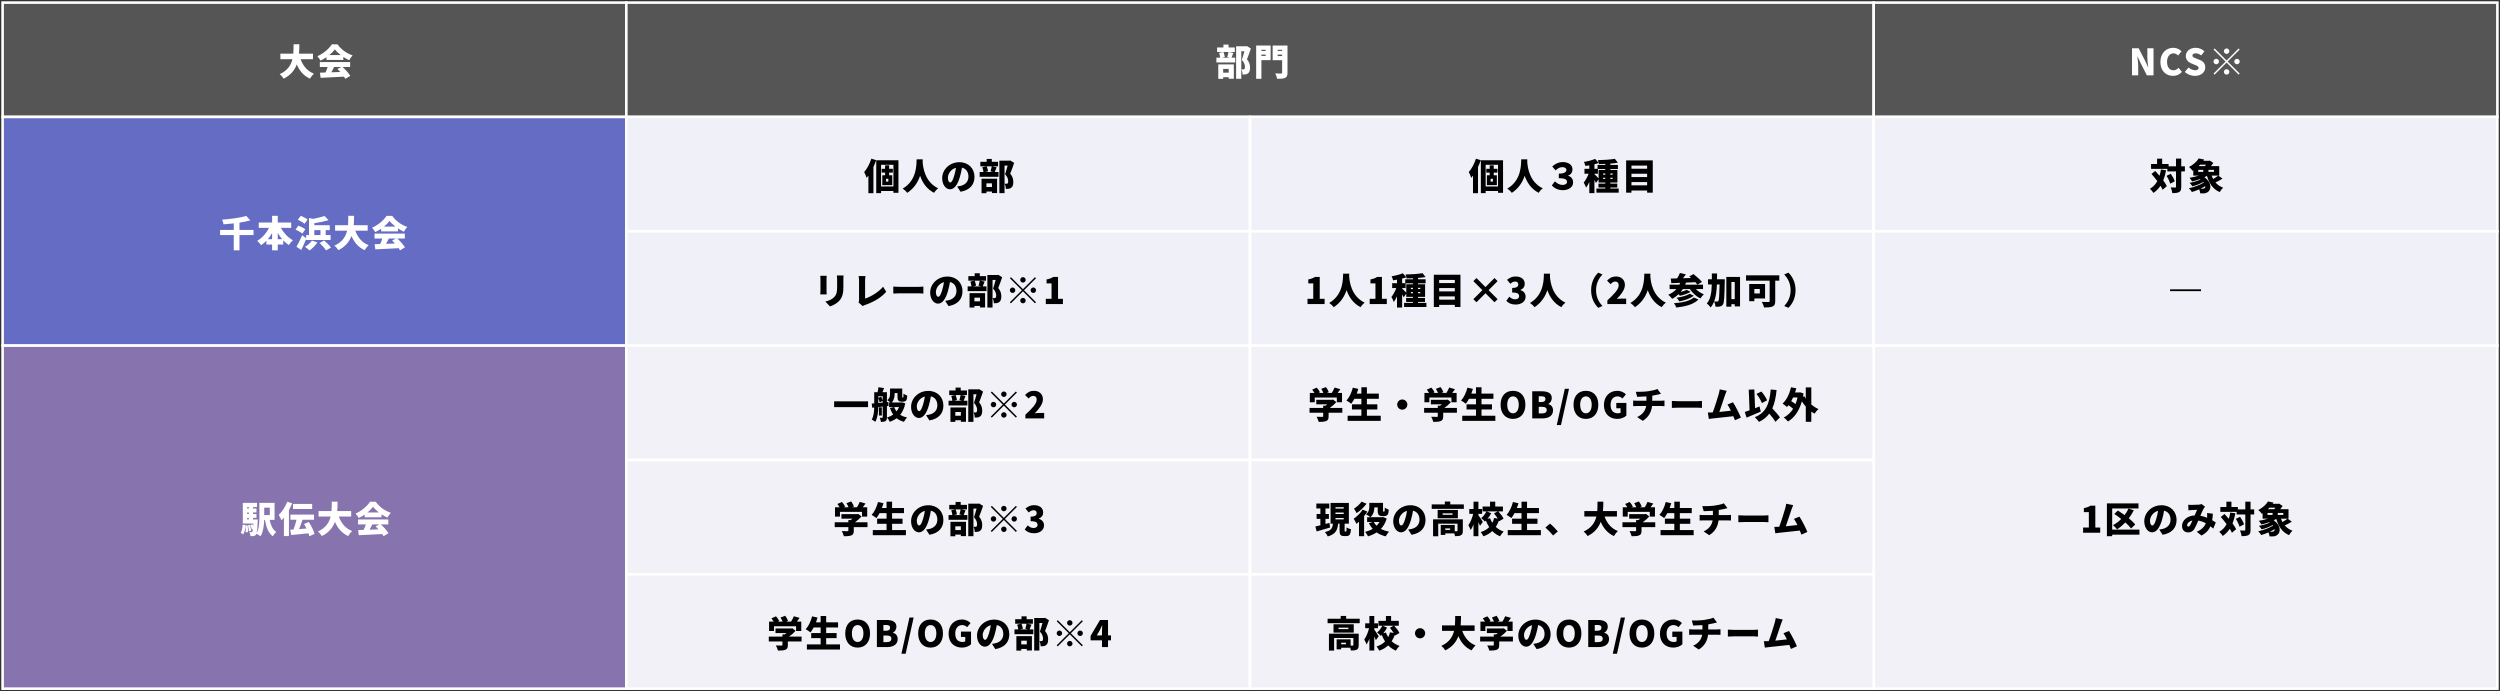
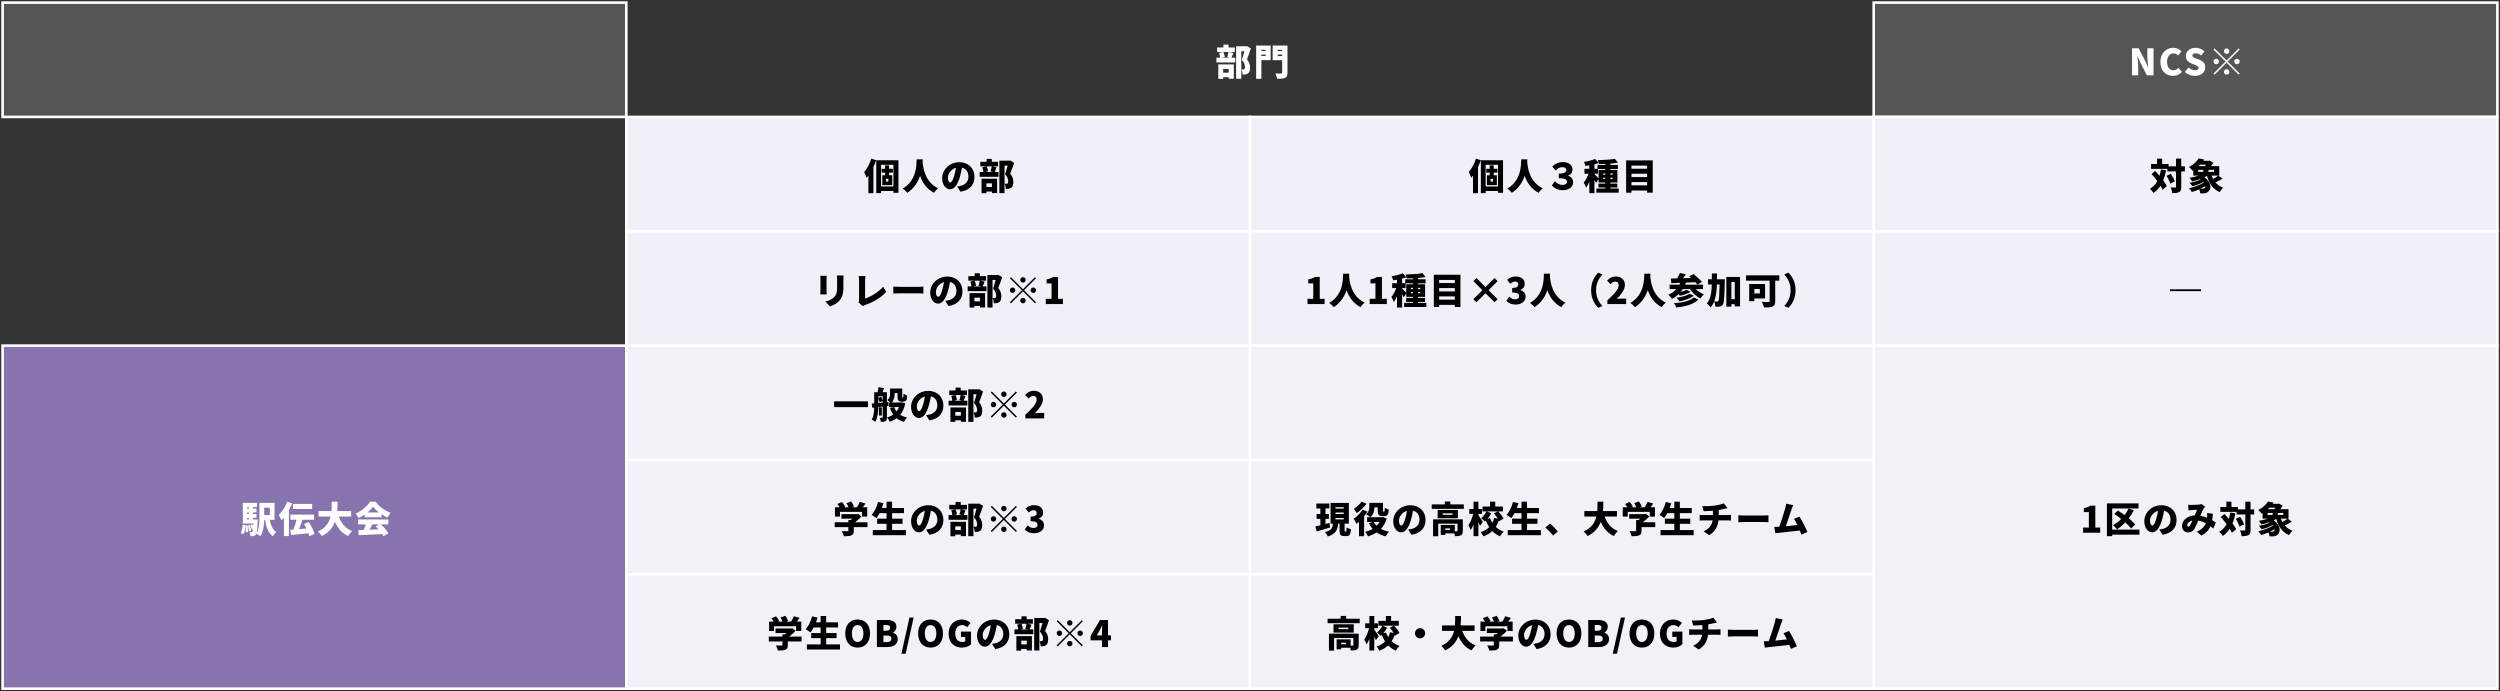
<svg xmlns="http://www.w3.org/2000/svg" width="962" height="266" viewBox="0 0 962 266" fill="none">
  <rect x="0" y="0" width="962" height="266" fill="#333333" stroke="none" />
  <rect x="1" y="1" width="240" height="44" fill="#555555" stroke="white" />
-   <path d="M120.436 22.77H115.676C116.586 25.304 118.21 27.348 120.786 28.342C120.282 28.79 119.596 29.686 119.274 30.274C116.81 29.14 115.27 27.278 114.192 24.8C113.394 26.956 111.91 28.902 109.152 30.274C108.83 29.714 108.214 28.986 107.612 28.538C110.678 27.152 111.966 25.052 112.526 22.77H107.892V20.656H112.862C112.96 19.424 112.946 18.192 112.96 17.03H115.2C115.186 18.192 115.172 19.424 115.06 20.656H120.436V22.77ZM126.722 21.188H131.104C130.194 20.488 129.396 19.732 128.864 19.004C128.332 19.718 127.59 20.474 126.722 21.188ZM125.616 23.05V22.014C124.902 22.504 124.118 22.966 123.32 23.33C123.082 22.84 122.536 22.056 122.116 21.622C124.51 20.614 126.694 18.64 127.702 17.058H129.858C131.356 19.116 133.456 20.586 135.682 21.314C135.178 21.832 134.73 22.56 134.366 23.176C133.624 22.84 132.854 22.392 132.112 21.902V23.05H125.616ZM131.314 25.78H128.584C128.234 26.466 127.87 27.18 127.52 27.824C128.626 27.782 129.788 27.74 130.936 27.698C130.572 27.292 130.194 26.9 129.83 26.55L131.314 25.78ZM134.73 25.78H131.832C132.994 26.83 134.17 28.174 134.786 29.182L132.882 30.33C132.756 30.078 132.574 29.798 132.378 29.504C129.158 29.686 125.77 29.84 123.376 29.952L123.11 27.964C123.754 27.95 124.468 27.922 125.252 27.894C125.56 27.236 125.854 26.48 126.078 25.78H123.068V23.89H134.73V25.78Z" fill="white" />
-   <rect x="241" y="1" width="480" height="44" fill="#555555" stroke="white" />
  <path d="M472.802 26.536H470.674V27.964H472.802V26.536ZM468.798 30.344V24.786H474.776V30.302H472.802V29.714H470.674V30.344H468.798ZM472.718 20.012H470.772C471.038 20.6 471.234 21.398 471.304 21.93L470.142 22.196H473.292L472.242 21.944C472.424 21.398 472.62 20.614 472.718 20.012ZM472.914 20.012L474.608 20.362C474.328 21.062 474.09 21.72 473.88 22.196H475.322V24.03H468.07V22.196H469.526C469.484 21.664 469.316 20.908 469.106 20.348L470.702 20.012H468.336V18.262H470.772V17.156H472.746V18.262H475.154V20.012H472.914ZM479.844 17.744L481.342 18.668C480.88 20.054 480.32 21.664 479.83 22.812C480.866 24.03 481.02 25.136 481.02 26.032C481.02 27.166 480.768 27.866 480.208 28.258C479.928 28.468 479.592 28.594 479.214 28.65C478.92 28.692 478.556 28.692 478.164 28.692C478.15 28.132 477.982 27.264 477.674 26.704C477.926 26.718 478.122 26.732 478.304 26.718C478.472 26.718 478.64 26.69 478.766 26.606C478.976 26.48 479.06 26.214 479.06 25.752C479.06 25.052 478.822 24.058 477.856 23.05C478.178 22.154 478.556 20.782 478.836 19.718H477.646V30.33H475.658V17.814H479.536L479.844 17.744ZM487.04 19.158H485.388V19.606H487.04V19.158ZM485.388 21.524H487.04V21.02H485.388V21.524ZM488.944 17.534V23.134H485.388V30.33H483.372V17.534H488.944ZM491.646 21.566H493.368V21.02H491.646V21.566ZM493.368 19.158H491.646V19.606H493.368V19.158ZM495.426 17.534V27.95C495.426 29.07 495.202 29.63 494.516 29.952C493.83 30.288 492.85 30.33 491.436 30.33C491.352 29.756 491.016 28.79 490.722 28.244C491.562 28.314 492.654 28.3 492.962 28.3C493.256 28.3 493.368 28.202 493.368 27.922V23.176H489.714V17.534H495.426Z" fill="white" />
  <rect x="721" y="1" width="240" height="44" fill="#555555" stroke="white" />
  <path d="M820.401 29V18.57H822.949L825.539 23.568L826.561 25.878H826.631C826.505 24.772 826.295 23.274 826.295 22.028V18.57H828.675V29H826.127L823.551 23.974L822.529 21.692H822.459C822.571 22.854 822.781 24.282 822.781 25.542V29H820.401ZM836.202 29.196C833.556 29.196 831.316 27.376 831.316 23.848C831.316 20.376 833.64 18.388 836.286 18.388C837.644 18.388 838.736 19.018 839.45 19.746L838.148 21.342C837.616 20.866 837.07 20.53 836.328 20.53C834.984 20.53 833.878 21.734 833.878 23.764C833.878 25.836 834.83 27.04 836.3 27.04C837.14 27.04 837.798 26.62 838.288 26.088L839.604 27.656C838.722 28.678 837.56 29.196 836.202 29.196ZM844.6 29.196C843.242 29.196 841.786 28.692 840.708 27.698L842.136 25.976C842.864 26.606 843.83 27.04 844.656 27.04C845.58 27.04 846.014 26.69 846.014 26.13C846.014 25.528 845.44 25.332 844.544 24.954L843.214 24.394C842.122 23.96 841.1 23.05 841.1 21.538C841.1 19.788 842.668 18.388 844.88 18.388C846.084 18.388 847.358 18.85 848.268 19.76L847.022 21.328C846.336 20.81 845.692 20.53 844.88 20.53C844.11 20.53 843.648 20.838 843.648 21.384C843.648 21.972 844.292 22.196 845.216 22.56L846.518 23.078C847.806 23.596 848.576 24.464 848.576 25.934C848.576 27.67 847.12 29.196 844.6 29.196ZM856.803 20.74C856.229 20.74 855.753 20.264 855.753 19.69C855.753 19.116 856.229 18.64 856.803 18.64C857.377 18.64 857.853 19.116 857.853 19.69C857.853 20.264 857.377 20.74 856.803 20.74ZM861.423 18.654L861.829 19.06L857.209 23.68L861.829 28.3L861.423 28.706L856.803 24.086L852.169 28.72L851.763 28.314L856.397 23.68L851.777 19.06L852.183 18.654L856.803 23.274L861.423 18.654ZM853.863 23.68C853.863 24.254 853.387 24.73 852.813 24.73C852.239 24.73 851.763 24.254 851.763 23.68C851.763 23.106 852.239 22.63 852.813 22.63C853.387 22.63 853.863 23.106 853.863 23.68ZM859.743 23.68C859.743 23.106 860.219 22.63 860.793 22.63C861.367 22.63 861.843 23.106 861.843 23.68C861.843 24.254 861.367 24.73 860.793 24.73C860.219 24.73 859.743 24.254 859.743 23.68ZM856.803 26.62C857.377 26.62 857.853 27.096 857.853 27.67C857.853 28.244 857.377 28.72 856.803 28.72C856.229 28.72 855.753 28.244 855.753 27.67C855.753 27.096 856.229 26.62 856.803 26.62Z" fill="white" />
-   <rect x="1" y="45" width="240" height="88" fill="#646CC3" stroke="white" />
-   <path d="M97.554 88.476V90.464H92.15V96.316H89.952V90.464H84.688V88.476H89.952V85.97C88.622 86.124 87.278 86.236 86.004 86.32C85.948 85.802 85.682 84.962 85.458 84.514C88.804 84.276 92.43 83.786 94.768 83.086L96.308 84.808C95.048 85.158 93.62 85.452 92.15 85.676V88.476H97.554ZM106.878 92.032H108.572C107.942 91.304 107.382 90.492 106.878 89.624V92.032ZM103.07 92.032H104.708V89.666C104.218 90.52 103.672 91.318 103.07 92.032ZM112.058 87.692H108.082C109.146 89.624 110.812 91.416 112.716 92.452C112.212 92.872 111.484 93.726 111.134 94.3C110.364 93.796 109.65 93.194 108.992 92.494V94.104H106.878V96.33H104.708V94.104H102.496V92.662C101.88 93.306 101.194 93.88 100.466 94.356C100.116 93.852 99.444 93.068 98.982 92.662C100.872 91.598 102.496 89.722 103.532 87.692H99.57V85.62H104.708V83.03H106.878V85.62H112.058V87.692ZM118.386 84.472L117.196 86.124C116.664 85.62 115.502 84.948 114.606 84.556L115.712 83.058C116.594 83.38 117.798 83.968 118.386 84.472ZM117.49 88.21L116.342 89.89C115.81 89.4 114.634 88.742 113.724 88.35L114.788 86.824C115.684 87.146 116.888 87.734 117.49 88.21ZM120.948 88.546V90.464H123.314V88.546H120.948ZM117.812 92.354V91.948C117.238 93.376 116.594 94.846 115.922 96.19L114.088 94.958C114.718 93.88 115.586 92.172 116.272 90.506L117.812 91.668V90.464H118.904V83.898L120.472 84.22C122.11 83.912 123.734 83.506 124.896 83.114L126.422 84.724C124.756 85.214 122.782 85.62 120.948 85.886V86.656H126.884V88.546H125.33V90.464H127.206V92.354H117.812ZM120.024 92.578L122.124 93.278C121.368 94.454 120.136 95.658 119.1 96.386C118.694 95.98 117.854 95.294 117.35 94.972C118.386 94.412 119.436 93.474 120.024 92.578ZM122.978 93.488L124.742 92.522C125.624 93.306 126.8 94.454 127.36 95.266L125.456 96.358C124.994 95.574 123.874 94.356 122.978 93.488ZM141.486 88.77H136.726C137.636 91.304 139.26 93.348 141.836 94.342C141.332 94.79 140.646 95.686 140.324 96.274C137.86 95.14 136.32 93.278 135.242 90.8C134.444 92.956 132.96 94.902 130.202 96.274C129.88 95.714 129.264 94.986 128.662 94.538C131.728 93.152 133.016 91.052 133.576 88.77H128.942V86.656H133.912C134.01 85.424 133.996 84.192 134.01 83.03H136.25C136.236 84.192 136.222 85.424 136.11 86.656H141.486V88.77ZM147.772 87.188H152.154C151.244 86.488 150.446 85.732 149.914 85.004C149.382 85.718 148.64 86.474 147.772 87.188ZM146.666 89.05V88.014C145.952 88.504 145.168 88.966 144.37 89.33C144.132 88.84 143.586 88.056 143.166 87.622C145.56 86.614 147.744 84.64 148.752 83.058H150.908C152.406 85.116 154.506 86.586 156.732 87.314C156.228 87.832 155.78 88.56 155.416 89.176C154.674 88.84 153.904 88.392 153.162 87.902V89.05H146.666ZM152.364 91.78H149.634C149.284 92.466 148.92 93.18 148.57 93.824C149.676 93.782 150.838 93.74 151.986 93.698C151.622 93.292 151.244 92.9 150.88 92.55L152.364 91.78ZM155.78 91.78H152.882C154.044 92.83 155.22 94.174 155.836 95.182L153.932 96.33C153.806 96.078 153.624 95.798 153.428 95.504C150.208 95.686 146.82 95.84 144.426 95.952L144.16 93.964C144.804 93.95 145.518 93.922 146.302 93.894C146.61 93.236 146.904 92.48 147.128 91.78H144.118V89.89H155.78V91.78Z" fill="white" />
  <rect x="241" y="45" width="240" height="44" fill="#F0F1F8" stroke="white" />
  <path d="M335.292 61.058L337.154 61.632C336.86 62.5 336.496 63.41 336.09 64.278V74.344H334.158V67.582C333.934 67.89 333.71 68.17 333.472 68.436C333.332 67.932 332.842 66.728 332.534 66.196C333.654 64.95 334.69 63.004 335.292 61.058ZM341.83 69.878V68.814H340.934V69.878H341.83ZM343.566 66.406H342.138V67.442H343.342V71.236H339.506V67.442H340.584V66.406H339.268V64.964H340.584V63.62H342.138V64.964H343.566V66.406ZM339.03 71.754H343.79V63.424H339.03V71.754ZM337.182 61.674H345.722V74.19H343.79V73.504H339.03V74.316H337.182V61.674ZM352.722 61.31H355.074C355.06 61.576 355.046 61.884 355.032 62.234C355.144 64.25 355.816 70.004 361.01 72.468C360.352 72.958 359.75 73.644 359.442 74.204C356.46 72.692 354.892 70.088 354.052 67.638C353.254 69.99 351.798 72.454 349.096 74.218C348.732 73.686 348.074 73.056 347.36 72.58C352.932 69.346 352.624 63.144 352.722 61.31ZM374.982 68.058C374.982 71.012 373.246 73.168 369.606 73.784L368.318 71.768C368.906 71.698 369.284 71.614 369.69 71.516C371.468 71.082 372.658 69.836 372.658 67.988C372.658 66.182 371.776 64.894 370.166 64.516C369.984 65.65 369.732 66.868 369.34 68.17C368.514 70.97 367.254 72.846 365.602 72.846C363.866 72.846 362.55 70.97 362.55 68.576C362.55 65.244 365.42 62.416 369.158 62.416C372.728 62.416 374.982 64.88 374.982 68.058ZM364.748 68.352C364.748 69.57 365.168 70.2 365.658 70.2C366.218 70.2 366.638 69.346 367.142 67.722C367.45 66.77 367.688 65.664 367.856 64.572C365.784 65.132 364.748 67.022 364.748 68.352ZM381.702 70.536H379.574V71.964H381.702V70.536ZM377.698 74.344V68.786H383.676V74.302H381.702V73.714H379.574V74.344H377.698ZM381.618 64.012H379.672C379.938 64.6 380.134 65.398 380.204 65.93L379.042 66.196H382.192L381.142 65.944C381.324 65.398 381.52 64.614 381.618 64.012ZM381.814 64.012L383.508 64.362C383.228 65.062 382.99 65.72 382.78 66.196H384.222V68.03H376.97V66.196H378.426C378.384 65.664 378.216 64.908 378.006 64.348L379.602 64.012H377.236V62.262H379.672V61.156H381.646V62.262H384.054V64.012H381.814ZM388.744 61.744L390.242 62.668C389.78 64.054 389.22 65.664 388.73 66.812C389.766 68.03 389.92 69.136 389.92 70.032C389.92 71.166 389.668 71.866 389.108 72.258C388.828 72.468 388.492 72.594 388.114 72.65C387.82 72.692 387.456 72.692 387.064 72.692C387.05 72.132 386.882 71.264 386.574 70.704C386.826 70.718 387.022 70.732 387.204 70.718C387.372 70.718 387.54 70.69 387.666 70.606C387.876 70.48 387.96 70.214 387.96 69.752C387.96 69.052 387.722 68.058 386.756 67.05C387.078 66.154 387.456 64.782 387.736 63.718H386.546V74.33H384.558V61.814H388.436L388.744 61.744Z" fill="black" />
  <rect x="481" y="45" width="240" height="44" fill="#F0F1F8" stroke="white" />
  <path d="M567.942 61.058L569.804 61.632C569.51 62.5 569.146 63.41 568.74 64.278V74.344H566.808V67.582C566.584 67.89 566.36 68.17 566.122 68.436C565.982 67.932 565.492 66.728 565.184 66.196C566.304 64.95 567.34 63.004 567.942 61.058ZM574.48 69.878V68.814H573.584V69.878H574.48ZM576.216 66.406H574.788V67.442H575.992V71.236H572.156V67.442H573.234V66.406H571.918V64.964H573.234V63.62H574.788V64.964H576.216V66.406ZM571.68 71.754H576.44V63.424H571.68V71.754ZM569.832 61.674H578.372V74.19H576.44V73.504H571.68V74.316H569.832V61.674ZM585.372 61.31H587.724C587.71 61.576 587.696 61.884 587.682 62.234C587.794 64.25 588.466 70.004 593.66 72.468C593.002 72.958 592.4 73.644 592.092 74.204C589.11 72.692 587.542 70.088 586.702 67.638C585.904 69.99 584.448 72.454 581.746 74.218C581.382 73.686 580.724 73.056 580.01 72.58C585.582 69.346 585.274 63.144 585.372 61.31ZM601.416 73.182C599.4 73.182 597.986 72.314 597.132 71.348L598.336 69.78C599.106 70.606 600.282 71.166 601.248 71.166C602.312 71.166 602.984 70.704 602.984 70.004C602.984 69.122 602.312 68.576 599.834 68.576V66.812C601.962 66.812 602.76 66.21 602.76 65.412C602.76 64.796 602.256 64.32 601.192 64.32C600.366 64.32 599.484 64.67 598.588 65.566L597.3 64.054C598.448 62.99 599.848 62.36 601.29 62.36C603.628 62.36 605.084 63.48 605.084 65.16C605.084 66.322 604.51 67.176 603.39 67.568V67.624C604.51 67.932 605.336 68.828 605.336 70.228C605.336 72.048 603.544 73.182 601.416 73.182ZM616.886 68.856H617.712V68.38H616.886V68.856ZM613.54 66.854V67.022C613.876 67.288 614.744 68.212 615.136 68.632V65.384H617.712V65.02H614.884V66.854H613.54ZM617.712 67.232V66.756H616.886V67.232H617.712ZM620.54 66.756H619.658V67.232H620.54V66.756ZM620.54 68.856V68.38H619.658V68.856H620.54ZM619.658 72.552H622.878V74.134H614.296V72.552H617.712V72.174H615.08V70.648H617.712V70.228H615.136V68.996L614.128 70.396C613.988 70.088 613.778 69.668 613.54 69.248V74.33H611.566V70.004C611.188 70.858 610.782 71.628 610.334 72.216C610.152 71.628 609.718 70.774 609.41 70.256C610.138 69.402 610.824 68.072 611.3 66.854H609.704V64.964H611.566V63.634C611.048 63.718 610.544 63.802 610.054 63.858C609.97 63.41 609.718 62.724 609.494 62.304C611.034 62.052 612.7 61.632 613.806 61.142L615.15 62.71C614.646 62.906 614.1 63.06 613.54 63.214V64.964H614.744V63.466H617.712V63.074C616.872 63.116 616.046 63.13 615.262 63.13C615.22 62.696 615.01 62.024 614.828 61.632C617.124 61.576 619.728 61.408 621.408 61.114L622.556 62.612C621.674 62.766 620.68 62.878 619.658 62.962V63.466H622.57V65.02H619.658V65.384H622.374V70.228H619.658V70.648H622.332V72.174H619.658V72.552ZM627.792 71.32H633.812V70.06H627.792V71.32ZM633.812 66.854H627.792V68.142H633.812V66.854ZM633.812 63.718H627.792V64.936H633.812V63.718ZM625.734 61.73H635.982V74.134H633.812V73.308H627.792V74.134H625.734V61.73Z" fill="black" />
  <rect x="721" y="45" width="240" height="44" fill="#F0F1F8" stroke="white" />
  <path d="M831.532 65.23L833.506 65.51C833.254 66.952 832.89 68.254 832.414 69.43C832.988 70.214 833.492 70.97 833.8 71.628L832.176 73.014C831.98 72.552 831.7 72.034 831.35 71.474C830.636 72.58 829.74 73.504 828.662 74.232C828.41 73.826 827.71 73 827.304 72.636C828.522 71.936 829.446 70.942 830.132 69.696C829.418 68.73 828.634 67.764 827.892 66.938L829.32 65.776C829.852 66.35 830.426 66.994 830.986 67.652C831.224 66.896 831.406 66.084 831.532 65.23ZM833.674 67.666L835.298 66.868C835.942 67.764 836.614 68.94 836.838 69.78L835.088 70.676C834.892 69.864 834.29 68.604 833.674 67.666ZM840.744 64.012V65.958H839.344V71.866C839.344 72.958 839.162 73.532 838.574 73.882C837.972 74.232 837.076 74.316 835.914 74.316C835.858 73.714 835.564 72.734 835.284 72.118C836.012 72.16 836.754 72.16 837.006 72.16C837.244 72.16 837.328 72.09 837.328 71.852V65.958H833.996V64.978H827.724V63.102H830.048V61.044H831.994V63.102H834.472V64.012H837.328V61.03H839.344V64.012H840.744ZM845.882 65.37V66.14H847.814V65.37H845.882ZM851.944 66.14V65.37H849.816V66.14H851.944ZM848.878 63.354H846.61C846.428 63.55 846.232 63.746 846.036 63.928H848.458C848.612 63.746 848.752 63.55 848.878 63.354ZM853.568 67.582H851.048C851.216 68.044 851.398 68.478 851.622 68.884C852.322 68.492 853.05 68.002 853.568 67.582ZM848.276 72.426C848.514 72.272 848.64 71.978 848.626 71.586C848.052 71.964 847.422 72.3 846.778 72.622C847.016 72.636 847.24 72.636 847.436 72.636C847.772 72.636 848.066 72.608 848.276 72.426ZM853.638 67.582L855.234 68.744C854.352 69.29 853.358 69.808 852.504 70.186C853.26 71.082 854.24 71.782 855.458 72.216C855.024 72.608 854.436 73.392 854.156 73.924C851.538 72.79 850.124 70.634 849.242 67.68C848.934 67.862 848.612 68.044 848.262 68.212C851.118 70.144 851.034 73 849.522 73.924C848.948 74.302 848.514 74.4 847.772 74.414C847.422 74.414 847.03 74.4 846.638 74.386C846.61 73.938 846.484 73.35 846.246 72.86C845.322 73.28 844.356 73.63 843.446 73.882C843.194 73.462 842.676 72.79 842.312 72.426C844.342 72.006 846.61 71.166 848.024 70.228L847.856 70.018C846.61 70.746 845.042 71.362 843.614 71.684C843.376 71.292 842.9 70.676 842.564 70.34C844.006 70.102 845.602 69.654 846.75 69.094L846.512 68.954C845.532 69.304 844.496 69.598 843.53 69.822C843.32 69.472 842.844 68.744 842.536 68.408C843.726 68.226 844.972 67.946 846.078 67.582H843.978V65.524L843.684 65.706C843.39 65.244 842.76 64.558 842.326 64.264C844.104 63.34 845.364 62.094 846.078 60.96L848.178 61.394C848.066 61.548 847.954 61.716 847.842 61.87H849.998L850.306 61.786L851.692 62.696C851.454 63.074 851.132 63.508 850.796 63.928H853.96V67.582H853.638Z" fill="black" />
  <rect x="241" y="89" width="240" height="44" fill="#F0F1F8" stroke="white" />
  <path d="M324.586 105.996C324.558 106.416 324.53 106.892 324.53 107.508V110.56C324.53 113.374 323.872 114.774 322.808 115.894C321.87 116.874 320.4 117.588 319.378 117.91L317.6 116.034C319.056 115.712 320.148 115.194 320.988 114.326C321.926 113.332 322.122 112.338 322.122 110.406V107.508C322.122 106.892 322.08 106.416 322.024 105.996H324.586ZM318.104 106.122C318.076 106.472 318.048 106.724 318.048 107.228V111.988C318.048 112.338 318.076 112.926 318.104 113.29H315.64C315.654 113.01 315.71 112.408 315.71 111.974V107.228C315.71 106.962 315.696 106.472 315.654 106.122H318.104ZM330.354 116.384C330.55 115.964 330.564 115.698 330.564 115.348V107.984C330.564 107.368 330.48 106.682 330.382 106.22H333.042C332.944 106.864 332.888 107.368 332.888 107.984V114.886C334.946 114.256 337.998 112.492 339.818 110.336L341.022 112.268C339.048 114.578 336.122 116.216 332.93 117.336C332.72 117.406 332.356 117.518 331.964 117.784L330.354 116.384ZM343.738 110.28C344.298 110.322 345.474 110.378 346.16 110.378H353.594C354.224 110.378 354.91 110.308 355.316 110.28V112.954C354.952 112.94 354.168 112.87 353.594 112.87H346.16C345.362 112.87 344.312 112.912 343.738 112.954V110.28ZM370.366 112.058C370.366 115.012 368.63 117.168 364.99 117.784L363.702 115.768C364.29 115.698 364.668 115.614 365.074 115.516C366.852 115.082 368.042 113.836 368.042 111.988C368.042 110.182 367.16 108.894 365.55 108.516C365.368 109.65 365.116 110.868 364.724 112.17C363.898 114.97 362.638 116.846 360.986 116.846C359.25 116.846 357.934 114.97 357.934 112.576C357.934 109.244 360.804 106.416 364.542 106.416C368.112 106.416 370.366 108.88 370.366 112.058ZM360.132 112.352C360.132 113.57 360.552 114.2 361.042 114.2C361.602 114.2 362.022 113.346 362.526 111.722C362.834 110.77 363.072 109.664 363.24 108.572C361.168 109.132 360.132 111.022 360.132 112.352ZM377.086 114.536H374.958V115.964H377.086V114.536ZM373.082 118.344V112.786H379.06V118.302H377.086V117.714H374.958V118.344H373.082ZM377.002 108.012H375.056C375.322 108.6 375.518 109.398 375.588 109.93L374.426 110.196H377.576L376.526 109.944C376.708 109.398 376.904 108.614 377.002 108.012ZM377.198 108.012L378.892 108.362C378.612 109.062 378.374 109.72 378.164 110.196H379.606V112.03H372.354V110.196H373.81C373.768 109.664 373.6 108.908 373.39 108.348L374.986 108.012H372.62V106.262H375.056V105.156H377.03V106.262H379.438V108.012H377.198ZM384.128 105.744L385.626 106.668C385.164 108.054 384.604 109.664 384.114 110.812C385.15 112.03 385.304 113.136 385.304 114.032C385.304 115.166 385.052 115.866 384.492 116.258C384.212 116.468 383.876 116.594 383.498 116.65C383.204 116.692 382.84 116.692 382.448 116.692C382.434 116.132 382.266 115.264 381.958 114.704C382.21 114.718 382.406 114.732 382.588 114.718C382.756 114.718 382.924 114.69 383.05 114.606C383.26 114.48 383.344 114.214 383.344 113.752C383.344 113.052 383.106 112.058 382.14 111.05C382.462 110.154 382.84 108.782 383.12 107.718H381.93V118.33H379.942V105.814H383.82L384.128 105.744ZM393.634 108.74C393.06 108.74 392.584 108.264 392.584 107.69C392.584 107.116 393.06 106.64 393.634 106.64C394.208 106.64 394.684 107.116 394.684 107.69C394.684 108.264 394.208 108.74 393.634 108.74ZM398.254 106.654L398.66 107.06L394.04 111.68L398.66 116.3L398.254 116.706L393.634 112.086L389 116.72L388.594 116.314L393.228 111.68L388.608 107.06L389.014 106.654L393.634 111.274L398.254 106.654ZM390.694 111.68C390.694 112.254 390.218 112.73 389.644 112.73C389.07 112.73 388.594 112.254 388.594 111.68C388.594 111.106 389.07 110.63 389.644 110.63C390.218 110.63 390.694 111.106 390.694 111.68ZM396.574 111.68C396.574 111.106 397.05 110.63 397.624 110.63C398.198 110.63 398.674 111.106 398.674 111.68C398.674 112.254 398.198 112.73 397.624 112.73C397.05 112.73 396.574 112.254 396.574 111.68ZM393.634 114.62C394.208 114.62 394.684 115.096 394.684 115.67C394.684 116.244 394.208 116.72 393.634 116.72C393.06 116.72 392.584 116.244 392.584 115.67C392.584 115.096 393.06 114.62 393.634 114.62ZM402.426 117V114.984H404.638V109.062H402.72V107.522C403.84 107.312 404.568 107.032 405.296 106.57H407.13V114.984H409.006V117H402.426Z" fill="black" />
  <rect x="481" y="89" width="240" height="44" fill="#F0F1F8" stroke="white" />
  <path d="M503.129 117V114.984H505.341V109.062H503.423V107.522C504.543 107.312 505.271 107.032 505.999 106.57H507.833V114.984H509.709V117H503.129ZM516.841 105.31H519.193C519.179 105.576 519.165 105.884 519.151 106.234C519.263 108.25 519.935 114.004 525.129 116.468C524.471 116.958 523.869 117.644 523.561 118.204C520.579 116.692 519.011 114.088 518.171 111.638C517.373 113.99 515.917 116.454 513.215 118.218C512.851 117.686 512.193 117.056 511.479 116.58C517.051 113.346 516.743 107.144 516.841 105.31ZM527.061 117V114.984H529.273V109.062H527.355V107.522C528.475 107.312 529.203 107.032 529.931 106.57H531.765V114.984H533.641V117H527.061ZM542.886 112.856H543.712V112.38H542.886V112.856ZM539.54 110.854V111.022C539.876 111.288 540.744 112.212 541.136 112.632V109.384H543.712V109.02H540.884V110.854H539.54ZM543.712 111.232V110.756H542.886V111.232H543.712ZM546.54 110.756H545.658V111.232H546.54V110.756ZM546.54 112.856V112.38H545.658V112.856H546.54ZM545.658 116.552H548.878V118.134H540.296V116.552H543.712V116.174H541.08V114.648H543.712V114.228H541.136V112.996L540.128 114.396C539.988 114.088 539.778 113.668 539.54 113.248V118.33H537.566V114.004C537.188 114.858 536.782 115.628 536.334 116.216C536.152 115.628 535.718 114.774 535.41 114.256C536.138 113.402 536.824 112.072 537.3 110.854H535.704V108.964H537.566V107.634C537.048 107.718 536.544 107.802 536.054 107.858C535.97 107.41 535.718 106.724 535.494 106.304C537.034 106.052 538.7 105.632 539.806 105.142L541.15 106.71C540.646 106.906 540.1 107.06 539.54 107.214V108.964H540.744V107.466H543.712V107.074C542.872 107.116 542.046 107.13 541.262 107.13C541.22 106.696 541.01 106.024 540.828 105.632C543.124 105.576 545.728 105.408 547.408 105.114L548.556 106.612C547.674 106.766 546.68 106.878 545.658 106.962V107.466H548.57V109.02H545.658V109.384H548.374V114.228H545.658V114.648H548.332V116.174H545.658V116.552ZM553.792 115.32H559.812V114.06H553.792V115.32ZM559.812 110.854H553.792V112.142H559.812V110.854ZM559.812 107.718H553.792V108.936H559.812V107.718ZM551.734 105.73H561.982V118.134H559.812V117.308H553.792V118.134H551.734V105.73ZM571.614 112.842L568.142 116.314L566.952 115.124L570.424 111.652L566.952 108.18L568.142 106.99L571.614 110.462L575.086 106.99L576.276 108.18L572.804 111.652L576.276 115.124L575.086 116.314L571.614 112.842ZM583.206 117.196C581.554 117.196 580.392 116.622 579.636 115.74L580.784 114.172C581.414 114.76 582.142 115.18 582.954 115.18C583.92 115.18 584.55 114.774 584.55 113.99C584.55 113.094 584.074 112.562 581.89 112.562V110.798C583.668 110.798 584.228 110.266 584.228 109.44C584.228 108.726 583.808 108.334 583.038 108.334C582.338 108.334 581.806 108.642 581.176 109.202L579.916 107.676C580.882 106.864 581.918 106.388 583.15 106.388C585.306 106.388 586.72 107.396 586.72 109.258C586.72 110.294 586.16 111.106 585.054 111.554V111.624C586.202 111.974 587.056 112.814 587.056 114.158C587.056 116.104 585.278 117.196 583.206 117.196ZM594.103 105.31H596.455C596.441 105.576 596.427 105.884 596.413 106.234C596.525 108.25 597.197 114.004 602.391 116.468C601.733 116.958 601.131 117.644 600.823 118.204C597.841 116.692 596.273 114.088 595.433 111.638C594.635 113.99 593.179 116.454 590.477 118.218C590.113 117.686 589.455 117.056 588.741 116.58C594.313 113.346 594.005 107.144 594.103 105.31ZM612.261 111.68C612.261 108.544 613.591 106.29 615.005 104.918L616.615 105.604C615.327 107.018 614.165 108.894 614.165 111.68C614.165 114.466 615.327 116.342 616.615 117.756L615.005 118.442C613.591 117.07 612.261 114.816 612.261 111.68ZM618.519 117V115.572C621.123 113.206 622.873 111.316 622.873 109.804C622.873 108.852 622.355 108.334 621.515 108.334C620.801 108.334 620.255 108.81 619.751 109.342L618.393 107.998C619.415 106.906 620.367 106.388 621.851 106.388C623.867 106.388 625.267 107.676 625.267 109.664C625.267 111.456 623.727 113.43 622.131 115.04C622.649 114.97 623.363 114.9 623.839 114.9H625.743V117H618.519ZM632.734 105.31H635.086C635.072 105.576 635.058 105.884 635.044 106.234C635.156 108.25 635.828 114.004 641.022 116.468C640.364 116.958 639.762 117.644 639.454 118.204C636.472 116.692 634.904 114.088 634.064 111.638C633.266 113.99 631.81 116.454 629.108 118.218C628.744 117.686 628.086 117.056 627.372 116.58C632.944 113.346 632.636 107.144 632.734 105.31ZM651.774 114.452L653.566 115.25C651.676 117.154 648.624 117.924 645.054 118.344C644.872 117.826 644.494 117.126 644.13 116.678C647.308 116.454 650.304 115.852 651.774 114.452ZM650.178 113.024L651.774 113.794C650.388 114.886 648.246 115.586 646.216 115.992C645.992 115.558 645.558 114.956 645.152 114.564C646.958 114.312 649.114 113.78 650.178 113.024ZM655.33 111.232H652.558C653.398 112.072 654.49 112.8 655.638 113.248C655.204 113.626 654.616 114.368 654.322 114.844C652.712 114.074 651.298 112.758 650.262 111.232H647.56C647.308 111.624 647.028 111.988 646.748 112.338C647.616 112.114 648.47 111.834 648.988 111.54L650.542 112.296C649.422 113.024 647.784 113.528 646.412 113.808C646.286 113.64 646.118 113.416 645.922 113.22C645.18 113.92 644.354 114.522 643.444 114.984C643.15 114.564 642.394 113.78 641.96 113.416C643.192 112.912 644.242 112.17 645.082 111.232H642.464V109.538H646.23C646.342 109.314 646.454 109.076 646.552 108.838C645.292 108.894 644.116 108.936 643.122 108.964L642.912 107.186L645.348 107.13C645.782 106.458 646.188 105.674 646.44 105.03L648.722 105.576C648.358 106.094 647.98 106.598 647.616 107.06C648.624 107.032 649.674 107.004 650.724 106.976C650.486 106.752 650.248 106.556 650.024 106.36L651.648 105.464C652.74 106.318 654.21 107.592 654.924 108.502L653.16 109.524C652.964 109.244 652.698 108.936 652.39 108.586C651.186 108.656 649.954 108.712 648.764 108.754C648.68 109.02 648.568 109.286 648.456 109.538H655.33V111.232ZM661.701 109.454H660.665C660.567 111.988 660.315 114.186 659.601 115.992C660.091 116.034 660.511 116.048 660.763 116.048C660.973 116.048 661.099 115.978 661.239 115.768C661.505 115.404 661.603 113.766 661.701 109.454ZM660.707 107.466H663.703C663.703 107.466 663.703 108.11 663.689 108.362C663.562 114.214 663.465 116.44 663.017 117.112C662.653 117.644 662.331 117.826 661.841 117.938C661.407 118.05 660.791 118.05 660.133 118.036C660.105 117.476 659.895 116.636 659.587 116.062C659.251 116.902 658.817 117.658 658.257 118.33C657.949 117.826 657.277 117.126 656.773 116.804C658.257 115.054 658.607 112.604 658.691 109.454H657.235V107.466H658.719V105.24H660.721C660.721 106.01 660.721 106.752 660.707 107.466ZM666.237 115.096H667.525V108.516H666.237V115.096ZM664.291 106.556H669.569V117.896H667.525V117.056H666.237V118.008H664.291V106.556ZM677.185 111.218H675.071V112.926H677.185V111.218ZM679.201 114.858H675.071V115.908H673.097V109.286H679.201V114.858ZM684.675 105.94V107.998H683.107V115.866C683.107 117.014 682.841 117.602 682.099 117.924C681.329 118.274 680.279 118.316 678.809 118.316C678.697 117.714 678.277 116.706 677.955 116.16C678.893 116.23 680.167 116.216 680.503 116.216C680.839 116.216 680.965 116.118 680.965 115.824V107.998H671.879V105.94H684.675ZM690.932 111.68C690.932 114.816 689.602 117.07 688.188 118.442L686.578 117.756C687.866 116.342 689.028 114.466 689.028 111.68C689.028 108.894 687.866 107.018 686.578 105.604L688.188 104.918C689.602 106.29 690.932 108.544 690.932 111.68Z" fill="black" />
  <rect x="721" y="89" width="240" height="44" fill="#F0F1F8" stroke="white" />
  <path d="M846.95 112.03H835.05V111.33H846.95V112.03Z" fill="black" />
  <rect x="721" y="133" width="240" height="132" fill="#F2F1F7" stroke="white" />
  <path d="M801.576 205V202.984H803.788V197.062H801.87V195.522C802.99 195.312 803.718 195.032 804.446 194.57H806.28V202.984H808.156V205H801.576ZM823.254 203.796V205.742H812.768V206.33H810.738V193.716H822.89V195.662H812.768V203.796H823.254ZM821.644 201.822L820.034 203.362C819.53 202.662 818.732 201.85 817.822 201.038C816.828 202.074 815.75 202.984 814.658 203.684C814.322 203.264 813.538 202.452 813.076 202.074C814.224 201.472 815.288 200.66 816.24 199.708C815.358 198.994 814.434 198.322 813.566 197.762L814.98 196.46C815.792 196.964 816.688 197.566 817.556 198.196C818.144 197.412 818.662 196.572 819.068 195.69L821.084 196.362C820.552 197.44 819.908 198.476 819.166 199.442C820.174 200.254 821.056 201.08 821.644 201.822ZM837.548 200.058C837.548 203.012 835.812 205.168 832.172 205.784L830.884 203.768C831.472 203.698 831.85 203.614 832.256 203.516C834.034 203.082 835.224 201.836 835.224 199.988C835.224 198.182 834.342 196.894 832.732 196.516C832.55 197.65 832.298 198.868 831.906 200.17C831.08 202.97 829.82 204.846 828.168 204.846C826.432 204.846 825.116 202.97 825.116 200.576C825.116 197.244 827.986 194.416 831.724 194.416C835.294 194.416 837.548 196.88 837.548 200.058ZM827.314 200.352C827.314 201.57 827.734 202.2 828.224 202.2C828.784 202.2 829.204 201.346 829.708 199.722C830.016 198.77 830.254 197.664 830.422 196.572C828.35 197.132 827.314 199.022 827.314 200.352ZM842.028 194.22C842.42 194.262 842.952 194.29 843.26 194.29C844.1 194.29 845.388 194.248 846.074 194.192C846.466 194.164 846.9 194.066 847.18 193.954L848.524 195.004C848.3 195.242 848.104 195.452 847.992 195.648C847.642 196.236 847.166 197.342 846.69 198.462C847.614 198.63 848.482 198.896 849.28 199.232C849.28 199.176 849.294 199.12 849.294 199.078C849.336 198.462 849.336 197.86 849.28 197.412L851.506 197.664C851.464 198.574 851.38 199.414 851.254 200.184C851.8 200.506 852.262 200.8 852.64 201.052L851.66 203.418C851.324 203.11 850.974 202.816 850.596 202.522C849.952 203.978 848.902 205.154 847.138 206.092L845.318 204.622C847.362 203.74 848.328 202.508 848.818 201.36C847.922 200.87 846.942 200.492 845.892 200.324C845.402 201.486 844.884 202.732 844.408 203.502C843.806 204.426 843.078 204.874 841.986 204.874C840.656 204.874 839.648 203.978 839.648 202.41C839.648 200.198 841.664 198.49 844.506 198.322C844.842 197.538 845.178 196.726 845.444 196.18C844.884 196.194 843.946 196.222 843.316 196.264C843.036 196.278 842.49 196.334 842.112 196.39L842.028 194.22ZM841.622 202.074C841.622 202.452 841.818 202.634 842.084 202.634C842.336 202.634 842.504 202.494 842.742 202.158C843.022 201.71 843.33 201.038 843.638 200.31C842.35 200.576 841.622 201.36 841.622 202.074ZM858.198 197.23L860.172 197.51C859.92 198.952 859.556 200.254 859.08 201.43C859.654 202.214 860.158 202.97 860.466 203.628L858.842 205.014C858.646 204.552 858.366 204.034 858.016 203.474C857.302 204.58 856.406 205.504 855.328 206.232C855.076 205.826 854.376 205 853.97 204.636C855.188 203.936 856.112 202.942 856.798 201.696C856.084 200.73 855.3 199.764 854.558 198.938L855.986 197.776C856.518 198.35 857.092 198.994 857.652 199.652C857.89 198.896 858.072 198.084 858.198 197.23ZM860.34 199.666L861.964 198.868C862.608 199.764 863.28 200.94 863.504 201.78L861.754 202.676C861.558 201.864 860.956 200.604 860.34 199.666ZM867.41 196.012V197.958H866.01V203.866C866.01 204.958 865.828 205.532 865.24 205.882C864.638 206.232 863.742 206.316 862.58 206.316C862.524 205.714 862.23 204.734 861.95 204.118C862.678 204.16 863.42 204.16 863.672 204.16C863.91 204.16 863.994 204.09 863.994 203.852V197.958H860.662V196.978H854.39V195.102H856.714V193.044H858.66V195.102H861.138V196.012H863.994V193.03H866.01V196.012H867.41ZM872.548 197.37V198.14H874.48V197.37H872.548ZM878.61 198.14V197.37H876.482V198.14H878.61ZM875.544 195.354H873.276C873.094 195.55 872.898 195.746 872.702 195.928H875.124C875.278 195.746 875.418 195.55 875.544 195.354ZM880.234 199.582H877.714C877.882 200.044 878.064 200.478 878.288 200.884C878.988 200.492 879.716 200.002 880.234 199.582ZM874.942 204.426C875.18 204.272 875.306 203.978 875.292 203.586C874.718 203.964 874.088 204.3 873.444 204.622C873.682 204.636 873.906 204.636 874.102 204.636C874.438 204.636 874.732 204.608 874.942 204.426ZM880.304 199.582L881.9 200.744C881.018 201.29 880.024 201.808 879.17 202.186C879.926 203.082 880.906 203.782 882.124 204.216C881.69 204.608 881.102 205.392 880.822 205.924C878.204 204.79 876.79 202.634 875.908 199.68C875.6 199.862 875.278 200.044 874.928 200.212C877.784 202.144 877.7 205 876.188 205.924C875.614 206.302 875.18 206.4 874.438 206.414C874.088 206.414 873.696 206.4 873.304 206.386C873.276 205.938 873.15 205.35 872.912 204.86C871.988 205.28 871.022 205.63 870.112 205.882C869.86 205.462 869.342 204.79 868.978 204.426C871.008 204.006 873.276 203.166 874.69 202.228L874.522 202.018C873.276 202.746 871.708 203.362 870.28 203.684C870.042 203.292 869.566 202.676 869.23 202.34C870.672 202.102 872.268 201.654 873.416 201.094L873.178 200.954C872.198 201.304 871.162 201.598 870.196 201.822C869.986 201.472 869.51 200.744 869.202 200.408C870.392 200.226 871.638 199.946 872.744 199.582H870.644V197.524L870.35 197.706C870.056 197.244 869.426 196.558 868.992 196.264C870.77 195.34 872.03 194.094 872.744 192.96L874.844 193.394C874.732 193.548 874.62 193.716 874.508 193.87H876.664L876.972 193.786L878.358 194.696C878.12 195.074 877.798 195.508 877.462 195.928H880.626V199.582H880.304Z" fill="black" />
  <rect x="1" y="133" width="240" height="132" fill="#8773AE" stroke="white" />
  <path d="M93.612 205.588L92.604 205.056C93.122 204.314 93.304 203.124 93.36 201.878L94.438 202.074C94.354 203.432 94.214 204.762 93.612 205.588ZM94.452 202.228L95.292 202.144C95.404 202.97 95.446 204.034 95.404 204.734L94.522 204.846C94.578 204.132 94.55 203.068 94.452 202.228ZM95.404 202.158L96.216 202.018C96.426 202.732 96.58 203.67 96.622 204.286L95.754 204.454C95.74 203.838 95.586 202.886 95.404 202.158ZM103.818 195.354H101.676V198.196H103.818V195.354ZM95.11 199.288V199.89H95.74V199.288H95.11ZM95.74 195.13H95.11V195.676H95.74V195.13ZM95.74 197.776V197.188H95.11V197.776H95.74ZM105.652 200.044H103.762C104.168 202.06 104.91 203.81 106.296 204.706C105.862 205.084 105.26 205.84 104.98 206.358C103.216 205.07 102.432 202.83 101.956 200.044H101.662C101.592 202.172 101.298 204.734 100.234 206.372C99.912 206.078 99.142 205.602 98.68 205.392C98.638 205.532 98.582 205.63 98.526 205.7C98.26 206.064 97.994 206.19 97.644 206.26C97.336 206.316 96.902 206.33 96.398 206.316C96.37 205.84 96.216 205.168 95.992 204.748C96.3 204.79 96.552 204.79 96.72 204.79C96.874 204.79 96.972 204.748 97.084 204.608C97.168 204.482 97.252 204.202 97.322 203.628L96.888 203.782C96.818 203.292 96.58 202.536 96.342 201.976L97.098 201.724C97.21 201.962 97.322 202.228 97.42 202.508C97.434 202.186 97.448 201.836 97.476 201.444H93.43V193.506H98.904V195.13H97.364V195.676H98.694V197.188H97.364V197.776H98.694V199.288H97.364V199.89H99.198C99.198 199.89 99.184 200.338 99.17 200.548C99.072 202.942 98.96 204.314 98.778 205.07C99.744 203.32 99.814 200.856 99.814 198.938V193.492H105.652V200.044ZM120.128 193.912V195.858H112.75V193.912H120.128ZM110.538 193.058L112.428 193.674C112.078 194.528 111.658 195.424 111.182 196.278V206.288H109.25V199.19C108.942 199.582 108.62 199.932 108.298 200.254C108.13 199.764 107.598 198.644 107.262 198.14C108.55 196.922 109.81 194.99 110.538 193.058ZM121.024 205.462L119.022 206.33C118.966 205.994 118.854 205.63 118.714 205.224C116.348 205.476 113.87 205.714 112.022 205.882L111.672 203.838C112.064 203.81 112.484 203.796 112.932 203.754C113.38 202.648 113.8 201.248 114.094 199.988H111.756V198.028H120.842V199.988H116.432C116.012 201.234 115.536 202.522 115.074 203.6C115.998 203.53 116.978 203.46 117.944 203.376C117.65 202.774 117.328 202.172 117.006 201.626L118.826 200.87C119.75 202.298 120.716 204.146 121.024 205.462ZM135.136 198.77H130.376C131.286 201.304 132.91 203.348 135.486 204.342C134.982 204.79 134.296 205.686 133.974 206.274C131.51 205.14 129.97 203.278 128.892 200.8C128.094 202.956 126.61 204.902 123.852 206.274C123.53 205.714 122.914 204.986 122.312 204.538C125.378 203.152 126.666 201.052 127.226 198.77H122.592V196.656H127.562C127.66 195.424 127.646 194.192 127.66 193.03H129.9C129.886 194.192 129.872 195.424 129.76 196.656H135.136V198.77ZM141.422 197.188H145.804C144.894 196.488 144.096 195.732 143.564 195.004C143.032 195.718 142.29 196.474 141.422 197.188ZM140.316 199.05V198.014C139.602 198.504 138.818 198.966 138.02 199.33C137.782 198.84 137.236 198.056 136.816 197.622C139.21 196.614 141.394 194.64 142.402 193.058H144.558C146.056 195.116 148.156 196.586 150.382 197.314C149.878 197.832 149.43 198.56 149.066 199.176C148.324 198.84 147.554 198.392 146.812 197.902V199.05H140.316ZM146.014 201.78H143.284C142.934 202.466 142.57 203.18 142.22 203.824C143.326 203.782 144.488 203.74 145.636 203.698C145.272 203.292 144.894 202.9 144.53 202.55L146.014 201.78ZM149.43 201.78H146.532C147.694 202.83 148.87 204.174 149.486 205.182L147.582 206.33C147.456 206.078 147.274 205.798 147.078 205.504C143.858 205.686 140.47 205.84 138.076 205.952L137.81 203.964C138.454 203.95 139.168 203.922 139.952 203.894C140.26 203.236 140.554 202.48 140.778 201.78H137.768V199.89H149.43V201.78Z" fill="white" />
  <rect x="241" y="133" width="240" height="44" fill="#F2F1F7" stroke="white" />
  <path d="M320.974 154.434H334.022V156.66H320.974V154.434ZM337.97 155.078L339.664 154.924V154.322L338.46 154.826C338.404 154.392 338.222 153.762 337.97 153.244V155.078ZM339.664 154.098V152.474H337.97V153.076L339.062 152.642C339.328 153.076 339.552 153.65 339.664 154.098ZM341.904 156.212L341.288 156.282V160.594C341.288 161.308 341.176 161.756 340.742 162.036C340.308 162.302 339.748 162.344 338.978 162.344C338.936 161.896 338.712 161.168 338.502 160.762C338.894 160.776 339.328 160.776 339.468 160.776C339.622 160.776 339.664 160.72 339.664 160.566V156.464L337.97 156.646C337.928 158.522 337.718 160.846 336.794 162.316C336.514 162.05 335.814 161.602 335.436 161.434C336.206 160.16 336.36 158.382 336.402 156.814L335.632 156.898L335.436 155.302L336.402 155.218V150.92H337.704C337.83 150.304 337.97 149.576 338.012 149.002L340.182 149.338C339.972 149.898 339.762 150.444 339.566 150.92H341.288V154.756L341.862 154.7L341.904 156.212ZM339.328 156.744V159.894H338.208V156.744H339.328ZM345.95 156.646H344.088C344.312 157.248 344.606 157.808 344.97 158.284C345.376 157.794 345.698 157.248 345.95 156.646ZM347.098 154.812L348.358 155.218C347.98 157.038 347.322 158.48 346.412 159.614C347.126 160.076 348.008 160.426 349.044 160.636C348.638 161.028 348.106 161.798 347.84 162.316C346.706 162.008 345.782 161.546 345.026 160.944C344.256 161.518 343.388 161.966 342.394 162.33C342.17 161.826 341.694 161.042 341.316 160.636C342.212 160.384 343.01 160.006 343.696 159.502C343.178 158.788 342.786 157.948 342.45 156.982L344.018 156.646H342.114V154.868H342.604C342.24 154.546 341.722 154.14 341.414 153.972C342.408 153.23 342.492 152.222 342.492 151.354V149.52H347.182V152.544C347.182 152.768 347.168 152.894 347.196 152.936C347.21 152.992 347.252 153.006 347.294 153.006H347.42C347.462 153.006 347.504 152.992 347.532 152.964C347.574 152.936 347.602 152.852 347.63 152.656C347.644 152.46 347.658 152.012 347.672 151.466C347.994 151.76 348.638 152.082 349.114 152.236C349.072 152.824 349.002 153.482 348.89 153.748C348.778 154.042 348.61 154.252 348.358 154.378C348.134 154.504 347.798 154.56 347.546 154.56H346.776C346.412 154.56 345.992 154.434 345.74 154.154C345.474 153.888 345.362 153.552 345.362 152.6V151.256H344.27V151.396C344.27 152.544 344.088 153.93 343.15 154.868H346.762L347.098 154.812ZM363.016 156.058C363.016 159.012 361.28 161.168 357.64 161.784L356.352 159.768C356.94 159.698 357.318 159.614 357.724 159.516C359.502 159.082 360.692 157.836 360.692 155.988C360.692 154.182 359.81 152.894 358.2 152.516C358.018 153.65 357.766 154.868 357.374 156.17C356.548 158.97 355.288 160.846 353.636 160.846C351.9 160.846 350.584 158.97 350.584 156.576C350.584 153.244 353.454 150.416 357.192 150.416C360.762 150.416 363.016 152.88 363.016 156.058ZM352.782 156.352C352.782 157.57 353.202 158.2 353.692 158.2C354.252 158.2 354.672 157.346 355.176 155.722C355.484 154.77 355.722 153.664 355.89 152.572C353.818 153.132 352.782 155.022 352.782 156.352ZM369.736 158.536H367.608V159.964H369.736V158.536ZM365.732 162.344V156.786H371.71V162.302H369.736V161.714H367.608V162.344H365.732ZM369.652 152.012H367.706C367.972 152.6 368.168 153.398 368.238 153.93L367.076 154.196H370.226L369.176 153.944C369.358 153.398 369.554 152.614 369.652 152.012ZM369.848 152.012L371.542 152.362C371.262 153.062 371.024 153.72 370.814 154.196H372.256V156.03H365.004V154.196H366.46C366.418 153.664 366.25 152.908 366.04 152.348L367.636 152.012H365.27V150.262H367.706V149.156H369.68V150.262H372.088V152.012H369.848ZM376.778 149.744L378.276 150.668C377.814 152.054 377.254 153.664 376.764 154.812C377.8 156.03 377.954 157.136 377.954 158.032C377.954 159.166 377.702 159.866 377.142 160.258C376.862 160.468 376.526 160.594 376.148 160.65C375.854 160.692 375.49 160.692 375.098 160.692C375.084 160.132 374.916 159.264 374.608 158.704C374.86 158.718 375.056 158.732 375.238 158.718C375.406 158.718 375.574 158.69 375.7 158.606C375.91 158.48 375.994 158.214 375.994 157.752C375.994 157.052 375.756 156.058 374.79 155.05C375.112 154.154 375.49 152.782 375.77 151.718H374.58V162.33H372.592V149.814H376.47L376.778 149.744ZM386.284 152.74C385.71 152.74 385.234 152.264 385.234 151.69C385.234 151.116 385.71 150.64 386.284 150.64C386.858 150.64 387.334 151.116 387.334 151.69C387.334 152.264 386.858 152.74 386.284 152.74ZM390.904 150.654L391.31 151.06L386.69 155.68L391.31 160.3L390.904 160.706L386.284 156.086L381.65 160.72L381.244 160.314L385.878 155.68L381.258 151.06L381.664 150.654L386.284 155.274L390.904 150.654ZM383.344 155.68C383.344 156.254 382.868 156.73 382.294 156.73C381.72 156.73 381.244 156.254 381.244 155.68C381.244 155.106 381.72 154.63 382.294 154.63C382.868 154.63 383.344 155.106 383.344 155.68ZM389.224 155.68C389.224 155.106 389.7 154.63 390.274 154.63C390.848 154.63 391.324 155.106 391.324 155.68C391.324 156.254 390.848 156.73 390.274 156.73C389.7 156.73 389.224 156.254 389.224 155.68ZM386.284 158.62C386.858 158.62 387.334 159.096 387.334 159.67C387.334 160.244 386.858 160.72 386.284 160.72C385.71 160.72 385.234 160.244 385.234 159.67C385.234 159.096 385.71 158.62 386.284 158.62ZM394.572 161V159.572C397.176 157.206 398.926 155.316 398.926 153.804C398.926 152.852 398.408 152.334 397.568 152.334C396.854 152.334 396.308 152.81 395.804 153.342L394.446 151.998C395.468 150.906 396.42 150.388 397.904 150.388C399.92 150.388 401.32 151.676 401.32 153.664C401.32 155.456 399.78 157.43 398.184 159.04C398.702 158.97 399.416 158.9 399.892 158.9H401.796V161H394.572Z" fill="black" />
  <rect x="481" y="133" width="240" height="44" fill="#F2F1F7" stroke="white" />
-   <path d="M505.924 152.978V154.798H504.02V151.2H505.798C505.56 150.78 505.238 150.304 504.944 149.926L506.68 149.156C507.156 149.688 507.702 150.416 507.926 150.948L507.38 151.2H509.228C509.032 150.696 508.724 150.094 508.43 149.618L510.236 148.946C510.67 149.534 511.132 150.346 511.314 150.906L510.544 151.2H512.476C512.896 150.542 513.302 149.758 513.54 149.128L515.766 149.758C515.416 150.262 515.066 150.752 514.716 151.2H516.41V154.798H514.408V152.978H505.924ZM516.522 156.968V158.83H511.244V160.23C511.244 161.224 511.02 161.742 510.264 162.036C509.522 162.316 508.584 162.344 507.436 162.344C507.31 161.77 506.932 160.902 506.624 160.37C507.408 160.412 508.514 160.412 508.794 160.412C509.074 160.412 509.158 160.356 509.158 160.16V158.83H503.908V156.968H509.158V156.128H510.04C510.278 155.96 510.516 155.778 510.726 155.596H506.498V153.846H512.518L512.952 153.748L514.226 154.728C513.54 155.498 512.658 156.31 511.706 156.968H516.522ZM525.986 159.964H531.306V161.952H518.566V159.964H523.858V157.556H520.232V155.596H523.858V153.454H521.17C520.778 154.182 520.372 154.84 519.952 155.358C519.546 155.008 518.636 154.406 518.118 154.126C519.196 152.978 520.092 151.06 520.568 149.17L522.682 149.646C522.514 150.262 522.304 150.864 522.066 151.466H523.858V149.03H525.986V151.466H530.564V153.454H525.986V155.596H530.004V157.556H525.986V159.964ZM539.594 153.72C540.672 153.72 541.554 154.602 541.554 155.68C541.554 156.758 540.672 157.64 539.594 157.64C538.516 157.64 537.634 156.758 537.634 155.68C537.634 154.602 538.516 153.72 539.594 153.72ZM550.024 152.978V154.798H548.12V151.2H549.898C549.66 150.78 549.338 150.304 549.044 149.926L550.78 149.156C551.256 149.688 551.802 150.416 552.026 150.948L551.48 151.2H553.328C553.132 150.696 552.824 150.094 552.53 149.618L554.336 148.946C554.77 149.534 555.232 150.346 555.414 150.906L554.644 151.2H556.576C556.996 150.542 557.402 149.758 557.64 149.128L559.866 149.758C559.516 150.262 559.166 150.752 558.816 151.2H560.51V154.798H558.508V152.978H550.024ZM560.622 156.968V158.83H555.344V160.23C555.344 161.224 555.12 161.742 554.364 162.036C553.622 162.316 552.684 162.344 551.536 162.344C551.41 161.77 551.032 160.902 550.724 160.37C551.508 160.412 552.614 160.412 552.894 160.412C553.174 160.412 553.258 160.356 553.258 160.16V158.83H548.008V156.968H553.258V156.128H554.14C554.378 155.96 554.616 155.778 554.826 155.596H550.598V153.846H556.618L557.052 153.748L558.326 154.728C557.64 155.498 556.758 156.31 555.806 156.968H560.622ZM570.086 159.964H575.406V161.952H562.666V159.964H567.958V157.556H564.332V155.596H567.958V153.454H565.27C564.878 154.182 564.472 154.84 564.052 155.358C563.646 155.008 562.736 154.406 562.218 154.126C563.296 152.978 564.192 151.06 564.668 149.17L566.782 149.646C566.614 150.262 566.404 150.864 566.166 151.466H567.958V149.03H570.086V151.466H574.664V153.454H570.086V155.596H574.104V157.556H570.086V159.964ZM582.196 161.196C579.354 161.196 577.422 159.152 577.422 155.736C577.422 152.32 579.354 150.388 582.196 150.388C585.038 150.388 586.97 152.334 586.97 155.736C586.97 159.152 585.038 161.196 582.196 161.196ZM582.196 159.04C583.568 159.04 584.422 157.752 584.422 155.736C584.422 153.72 583.568 152.53 582.196 152.53C580.824 152.53 579.984 153.72 579.984 155.736C579.984 157.752 580.824 159.04 582.196 159.04ZM589.604 161V150.57H593.244C595.4 150.57 597.122 151.158 597.122 153.16C597.122 154.084 596.604 155.092 595.764 155.414V155.47C596.814 155.75 597.612 156.534 597.612 157.92C597.612 160.048 595.806 161 593.538 161H589.604ZM592.11 154.714H593.146C594.21 154.714 594.686 154.252 594.686 153.538C594.686 152.796 594.196 152.488 593.146 152.488H592.11V154.714ZM592.11 159.082H593.356C594.56 159.082 595.176 158.648 595.176 157.752C595.176 156.898 594.574 156.548 593.356 156.548H592.11V159.082ZM599.044 163.562L602.138 149.618H603.748L600.668 163.562H599.044ZM610.259 161.196C607.417 161.196 605.485 159.152 605.485 155.736C605.485 152.32 607.417 150.388 610.259 150.388C613.101 150.388 615.033 152.334 615.033 155.736C615.033 159.152 613.101 161.196 610.259 161.196ZM610.259 159.04C611.631 159.04 612.485 157.752 612.485 155.736C612.485 153.72 611.631 152.53 610.259 152.53C608.887 152.53 608.047 153.72 608.047 155.736C608.047 157.752 608.887 159.04 610.259 159.04ZM622.357 161.196C619.473 161.196 617.191 159.376 617.191 155.848C617.191 152.376 619.529 150.388 622.315 150.388C623.841 150.388 624.933 151.032 625.647 151.746L624.331 153.342C623.813 152.88 623.267 152.53 622.399 152.53C620.859 152.53 619.753 153.734 619.753 155.764C619.753 157.836 620.677 159.04 622.623 159.04C622.987 159.04 623.379 158.942 623.603 158.774V157.094H621.951V155.05H625.829V159.922C625.101 160.622 623.813 161.196 622.357 161.196ZM629.46 150.766C630.538 150.78 632.722 150.78 634.276 150.542C635.76 150.318 637.048 150.024 637.762 149.674L639.148 151.536C638.574 151.676 638.154 151.788 637.902 151.844C637.244 152.012 636.53 152.152 635.788 152.264V154.21H639.134C639.428 154.21 640.17 154.154 640.492 154.126V156.296C640.072 156.268 639.582 156.24 639.176 156.24H635.718C635.452 158.466 634.444 160.524 632.134 161.938L629.964 160.482C632.036 159.544 633.114 158.102 633.45 156.24H629.782C629.362 156.24 628.816 156.268 628.438 156.296V154.126C628.858 154.168 629.32 154.21 629.768 154.21H633.548V152.544C632.246 152.642 630.874 152.698 629.992 152.712L629.46 150.766ZM643.334 154.28C643.894 154.322 645.07 154.378 645.756 154.378H653.19C653.82 154.378 654.506 154.308 654.912 154.28V156.954C654.548 156.94 653.764 156.87 653.19 156.87H645.756C644.958 156.87 643.908 156.912 643.334 156.954V154.28ZM664.428 150.374C664.218 150.836 663.994 151.438 663.77 152.082C663.294 153.468 662.272 156.66 661.6 158.522C663.098 158.382 664.764 158.186 666.052 158.032C665.604 157.094 665.142 156.24 664.722 155.666L666.85 154.798C667.858 156.352 669.23 159.068 669.902 160.692L667.606 161.714C667.438 161.252 667.228 160.72 666.99 160.16C664.68 160.44 660.662 160.846 658.968 161.028C658.618 161.07 658.03 161.154 657.568 161.21L657.176 158.732C657.68 158.732 658.366 158.732 658.842 158.718C658.912 158.718 658.982 158.718 659.052 158.704C659.864 156.604 660.956 153.09 661.376 151.592C661.586 150.85 661.67 150.346 661.74 149.828L664.428 150.374ZM679.982 154.028L677.98 155.106C677.63 154.126 676.734 152.628 675.894 151.564L677.784 150.654C678.68 151.676 679.562 153.048 679.982 154.028ZM677.07 156.394L677.546 158.396C675.726 159.208 673.696 160.048 672.086 160.706L671.386 158.522C671.918 158.354 672.548 158.144 673.234 157.892L672.912 149.94L675.068 149.856L675.348 157.08C675.922 156.856 676.51 156.618 677.07 156.394ZM684.91 160.622L683.174 162.33C682.698 161.462 681.76 160.272 680.822 159.152C679.828 160.496 678.54 161.546 676.86 162.344C676.58 161.896 675.726 160.958 675.236 160.524C679.478 158.886 680.906 155.484 681.368 149.884L683.636 150.08C683.356 152.894 682.852 155.232 681.984 157.15C683.076 158.326 684.308 159.656 684.91 160.622ZM691.686 152.936H689.992C689.768 153.44 689.53 153.916 689.264 154.364C689.838 154.714 690.44 155.106 690.916 155.484C691.224 154.714 691.49 153.86 691.686 152.936ZM696.992 149.072V155.68C697.832 156.38 698.756 156.968 699.736 157.388C699.246 157.808 698.588 158.634 698.252 159.18C697.818 158.942 697.398 158.69 696.992 158.396V162.302H694.864V156.45C694.318 155.834 693.814 155.162 693.352 154.448C692.288 158.186 690.426 160.79 688.004 162.19C687.668 161.742 686.884 160.972 686.38 160.664C687.85 159.908 689.054 158.788 689.992 157.304C689.516 156.856 688.844 156.352 688.228 155.932C688.032 156.17 687.836 156.408 687.626 156.618C687.262 156.268 686.408 155.596 685.932 155.302C687.472 153.916 688.606 151.55 689.194 149.016L691.224 149.436C691.084 149.968 690.93 150.5 690.748 151.018H692.316L692.666 150.948L694.01 151.396C693.94 151.83 693.87 152.25 693.786 152.67L694.318 152.474C694.472 152.782 694.654 153.076 694.864 153.37V149.072H696.992Z" fill="black" />
  <rect x="241" y="177" width="240" height="44" fill="#F2F1F7" stroke="white" />
  <path d="M323.214 196.978V198.798H321.31V195.2H323.088C322.85 194.78 322.528 194.304 322.234 193.926L323.97 193.156C324.446 193.688 324.992 194.416 325.216 194.948L324.67 195.2H326.518C326.322 194.696 326.014 194.094 325.72 193.618L327.526 192.946C327.96 193.534 328.422 194.346 328.604 194.906L327.834 195.2H329.766C330.186 194.542 330.592 193.758 330.83 193.128L333.056 193.758C332.706 194.262 332.356 194.752 332.006 195.2H333.7V198.798H331.698V196.978H323.214ZM333.812 200.968V202.83H328.534V204.23C328.534 205.224 328.31 205.742 327.554 206.036C326.812 206.316 325.874 206.344 324.726 206.344C324.6 205.77 324.222 204.902 323.914 204.37C324.698 204.412 325.804 204.412 326.084 204.412C326.364 204.412 326.448 204.356 326.448 204.16V202.83H321.198V200.968H326.448V200.128H327.33C327.568 199.96 327.806 199.778 328.016 199.596H323.788V197.846H329.808L330.242 197.748L331.516 198.728C330.83 199.498 329.948 200.31 328.996 200.968H333.812ZM343.276 203.964H348.596V205.952H335.856V203.964H341.148V201.556H337.522V199.596H341.148V197.454H338.46C338.068 198.182 337.662 198.84 337.242 199.358C336.836 199.008 335.926 198.406 335.408 198.126C336.486 196.978 337.382 195.06 337.858 193.17L339.972 193.646C339.804 194.262 339.594 194.864 339.356 195.466H341.148V193.03H343.276V195.466H347.854V197.454H343.276V199.596H347.294V201.556H343.276V203.964ZM363.016 200.058C363.016 203.012 361.28 205.168 357.64 205.784L356.352 203.768C356.94 203.698 357.318 203.614 357.724 203.516C359.502 203.082 360.692 201.836 360.692 199.988C360.692 198.182 359.81 196.894 358.2 196.516C358.018 197.65 357.766 198.868 357.374 200.17C356.548 202.97 355.288 204.846 353.636 204.846C351.9 204.846 350.584 202.97 350.584 200.576C350.584 197.244 353.454 194.416 357.192 194.416C360.762 194.416 363.016 196.88 363.016 200.058ZM352.782 200.352C352.782 201.57 353.202 202.2 353.692 202.2C354.252 202.2 354.672 201.346 355.176 199.722C355.484 198.77 355.722 197.664 355.89 196.572C353.818 197.132 352.782 199.022 352.782 200.352ZM369.736 202.536H367.608V203.964H369.736V202.536ZM365.732 206.344V200.786H371.71V206.302H369.736V205.714H367.608V206.344H365.732ZM369.652 196.012H367.706C367.972 196.6 368.168 197.398 368.238 197.93L367.076 198.196H370.226L369.176 197.944C369.358 197.398 369.554 196.614 369.652 196.012ZM369.848 196.012L371.542 196.362C371.262 197.062 371.024 197.72 370.814 198.196H372.256V200.03H365.004V198.196H366.46C366.418 197.664 366.25 196.908 366.04 196.348L367.636 196.012H365.27V194.262H367.706V193.156H369.68V194.262H372.088V196.012H369.848ZM376.778 193.744L378.276 194.668C377.814 196.054 377.254 197.664 376.764 198.812C377.8 200.03 377.954 201.136 377.954 202.032C377.954 203.166 377.702 203.866 377.142 204.258C376.862 204.468 376.526 204.594 376.148 204.65C375.854 204.692 375.49 204.692 375.098 204.692C375.084 204.132 374.916 203.264 374.608 202.704C374.86 202.718 375.056 202.732 375.238 202.718C375.406 202.718 375.574 202.69 375.7 202.606C375.91 202.48 375.994 202.214 375.994 201.752C375.994 201.052 375.756 200.058 374.79 199.05C375.112 198.154 375.49 196.782 375.77 195.718H374.58V206.33H372.592V193.814H376.47L376.778 193.744ZM386.284 196.74C385.71 196.74 385.234 196.264 385.234 195.69C385.234 195.116 385.71 194.64 386.284 194.64C386.858 194.64 387.334 195.116 387.334 195.69C387.334 196.264 386.858 196.74 386.284 196.74ZM390.904 194.654L391.31 195.06L386.69 199.68L391.31 204.3L390.904 204.706L386.284 200.086L381.65 204.72L381.244 204.314L385.878 199.68L381.258 195.06L381.664 194.654L386.284 199.274L390.904 194.654ZM383.344 199.68C383.344 200.254 382.868 200.73 382.294 200.73C381.72 200.73 381.244 200.254 381.244 199.68C381.244 199.106 381.72 198.63 382.294 198.63C382.868 198.63 383.344 199.106 383.344 199.68ZM389.224 199.68C389.224 199.106 389.7 198.63 390.274 198.63C390.848 198.63 391.324 199.106 391.324 199.68C391.324 200.254 390.848 200.73 390.274 200.73C389.7 200.73 389.224 200.254 389.224 199.68ZM386.284 202.62C386.858 202.62 387.334 203.096 387.334 203.67C387.334 204.244 386.858 204.72 386.284 204.72C385.71 204.72 385.234 204.244 385.234 203.67C385.234 203.096 385.71 202.62 386.284 202.62ZM397.89 205.196C396.238 205.196 395.076 204.622 394.32 203.74L395.468 202.172C396.098 202.76 396.826 203.18 397.638 203.18C398.604 203.18 399.234 202.774 399.234 201.99C399.234 201.094 398.758 200.562 396.574 200.562V198.798C398.352 198.798 398.912 198.266 398.912 197.44C398.912 196.726 398.492 196.334 397.722 196.334C397.022 196.334 396.49 196.642 395.86 197.202L394.6 195.676C395.566 194.864 396.602 194.388 397.834 194.388C399.99 194.388 401.404 195.396 401.404 197.258C401.404 198.294 400.844 199.106 399.738 199.554V199.624C400.886 199.974 401.74 200.814 401.74 202.158C401.74 204.104 399.962 205.196 397.89 205.196Z" fill="black" />
  <rect x="481" y="177" width="240" height="44" fill="#F2F1F7" stroke="white" />
-   <path d="M511.57 201.206L511.836 202.984C510.072 203.516 508.154 204.062 506.656 204.496L506.152 202.578C506.698 202.466 507.37 202.298 508.084 202.13V199.652H506.628V197.79H508.084V195.648H506.53V193.772H511.514V195.648H510.044V197.79H511.36V199.652H510.044V201.612C510.548 201.486 511.066 201.346 511.57 201.206ZM513.894 199.316V199.862H517.058V199.316H513.894ZM513.894 197.23V197.79H517.058V197.23H513.894ZM513.894 195.158V195.718H517.058V195.158H513.894ZM517.604 204.538H517.898C518.094 204.538 518.15 204.314 518.178 202.928C518.556 203.236 519.368 203.544 519.872 203.67C519.704 205.7 519.242 206.274 518.122 206.274H517.226C515.77 206.274 515.462 205.7 515.462 204.062V201.514H514.902C514.692 203.824 514.09 205.49 510.926 206.428C510.73 205.924 510.226 205.14 509.82 204.748C512.41 204.132 512.746 203.082 512.914 201.514H512.004V193.52H519.046V201.514H517.408V204.048C517.408 204.496 517.436 204.538 517.604 204.538ZM530.148 195.256H528.874C528.818 196.544 528.51 198.056 527.334 199.008C526.984 198.686 526.088 198.112 525.626 197.888C526.802 196.992 526.914 195.788 526.914 194.85V193.492H532.192V196.39C532.192 196.628 532.192 196.74 532.22 196.796C532.248 196.838 532.304 196.866 532.36 196.866H532.57C532.612 196.866 532.668 196.852 532.71 196.824C532.752 196.796 532.794 196.712 532.822 196.502C532.85 196.306 532.864 195.858 532.878 195.312C533.214 195.62 533.9 195.956 534.39 196.124C534.348 196.74 534.278 197.426 534.152 197.734C534.026 198.042 533.844 198.252 533.55 198.406C533.312 198.532 532.92 198.602 532.64 198.602H531.758C531.338 198.602 530.862 198.462 530.582 198.168C530.288 197.874 530.148 197.51 530.148 196.502V195.256ZM523.918 193.044L525.85 193.828C524.856 195.172 523.372 196.586 522.014 197.454C521.804 196.992 521.328 196.152 521.02 195.718C522.098 195.074 523.33 193.94 523.918 193.044ZM524.338 196.11L526.144 196.852C525.794 197.426 525.374 198.014 524.912 198.588V206.33H522.938V200.744C522.602 201.052 522.28 201.332 521.958 201.584C521.776 201.136 521.23 200.072 520.908 199.61C522.14 198.77 523.526 197.426 524.338 196.11ZM530.834 200.856H528.608C528.902 201.388 529.266 201.878 529.714 202.312C530.148 201.878 530.526 201.388 530.834 200.856ZM532.234 198.952L533.606 199.54C533.116 201.178 532.36 202.48 531.366 203.516C532.262 203.992 533.312 204.356 534.516 204.58C534.068 205.014 533.494 205.854 533.214 206.4C531.856 206.064 530.708 205.546 529.728 204.874C528.748 205.518 527.642 206.008 526.41 206.386C526.172 205.868 525.682 205.084 525.304 204.678C526.368 204.412 527.348 204.02 528.202 203.502C527.628 202.858 527.152 202.13 526.732 201.304L528.23 200.856H526.074V199.022H531.87L532.234 198.952ZM548.544 200.058C548.544 203.012 546.808 205.168 543.168 205.784L541.88 203.768C542.468 203.698 542.846 203.614 543.252 203.516C545.03 203.082 546.22 201.836 546.22 199.988C546.22 198.182 545.338 196.894 543.728 196.516C543.546 197.65 543.294 198.868 542.902 200.17C542.076 202.97 540.816 204.846 539.164 204.846C537.428 204.846 536.112 202.97 536.112 200.576C536.112 197.244 538.982 194.416 542.72 194.416C546.29 194.416 548.544 196.88 548.544 200.058ZM538.31 200.352C538.31 201.57 538.73 202.2 539.22 202.2C539.78 202.2 540.2 201.346 540.704 199.722C541.012 198.77 541.25 197.664 541.418 196.572C539.346 197.132 538.31 199.022 538.31 200.352ZM558.008 203.922V203.334H556.146V203.922H558.008ZM562.894 199.848V204.272C562.894 205.154 562.726 205.686 562.138 205.98C561.55 206.288 560.822 206.316 559.898 206.316C559.856 206.008 559.758 205.616 559.632 205.252H556.146V205.854H554.396V202.004H559.786V204.426C560.136 204.44 560.472 204.44 560.598 204.426C560.78 204.426 560.85 204.384 560.85 204.23V201.514H553.43V206.344H551.442V199.848H562.894ZM558.932 198.098V197.538H555.138V198.098H558.932ZM560.99 196.222V199.428H553.206V196.222H560.99ZM558.064 194.094H563.286V195.816H550.924V194.094H555.964V193.002H558.064V194.094ZM570.594 200.842L569.502 202.34C569.348 201.934 569.124 201.416 568.886 200.898V206.33H567.01V201.78C566.688 202.634 566.324 203.39 565.918 203.964C565.75 203.404 565.316 202.606 565.022 202.102C565.82 201.024 566.506 199.288 566.884 197.734H565.386V195.858H567.01V193.03H568.886V195.858H570.314V197.734H568.886V198.238C569.278 198.756 570.356 200.45 570.594 200.842ZM572.372 199.666L573.366 199.4C573.604 200.03 573.898 200.618 574.262 201.178C574.57 200.59 574.794 199.96 574.948 199.302L576.348 199.568C575.942 198.896 575.396 198.168 574.892 197.58L576.306 196.782H572.092L573.814 197.51C573.408 198.28 572.918 199.022 572.372 199.666ZM578.574 199.582L576.852 200.576L576.768 200.366C576.446 201.22 576.068 202.018 575.578 202.76C576.418 203.53 577.426 204.146 578.616 204.552C578.154 204.972 577.51 205.812 577.202 206.372C576.04 205.882 575.06 205.196 574.234 204.356C573.324 205.21 572.204 205.896 570.804 206.372C570.594 205.91 570.104 205.14 569.782 204.748C571.154 204.328 572.232 203.67 573.044 202.844C572.554 202.088 572.134 201.234 571.77 200.324C571.63 200.45 571.504 200.576 571.364 200.688C571.056 200.296 570.412 199.708 569.978 199.372C570.762 198.77 571.518 197.734 571.98 196.782H570.496V194.92H573.366V193.03H575.368V194.92H578.322V196.782H576.558C577.356 197.636 578.21 198.756 578.574 199.582ZM587.604 203.964H592.924V205.952H580.184V203.964H585.476V201.556H581.85V199.596H585.476V197.454H582.788C582.396 198.182 581.99 198.84 581.57 199.358C581.164 199.008 580.254 198.406 579.736 198.126C580.814 196.978 581.71 195.06 582.186 193.17L584.3 193.646C584.132 194.262 583.922 194.864 583.684 195.466H585.476V193.03H587.604V195.466H592.182V197.454H587.604V199.596H591.622V201.556H587.604V203.964ZM597.642 206.064C596.816 205.056 595.64 203.852 594.674 202.998L596.452 201.472C597.432 202.284 598.832 203.726 599.448 204.51L597.642 206.064ZM622.198 198.77H617.438C618.348 201.304 619.972 203.348 622.548 204.342C622.044 204.79 621.358 205.686 621.036 206.274C618.572 205.14 617.032 203.278 615.954 200.8C615.156 202.956 613.672 204.902 610.914 206.274C610.592 205.714 609.976 204.986 609.374 204.538C612.44 203.152 613.728 201.052 614.288 198.77H609.654V196.656H614.624C614.722 195.424 614.708 194.192 614.722 193.03H616.962C616.948 194.192 616.934 195.424 616.822 196.656H622.198V198.77ZM626.342 196.978V198.798H624.438V195.2H626.216C625.978 194.78 625.656 194.304 625.362 193.926L627.098 193.156C627.574 193.688 628.12 194.416 628.344 194.948L627.798 195.2H629.646C629.45 194.696 629.142 194.094 628.848 193.618L630.654 192.946C631.088 193.534 631.55 194.346 631.732 194.906L630.962 195.2H632.894C633.314 194.542 633.72 193.758 633.958 193.128L636.184 193.758C635.834 194.262 635.484 194.752 635.134 195.2H636.828V198.798H634.826V196.978H626.342ZM636.94 200.968V202.83H631.662V204.23C631.662 205.224 631.438 205.742 630.682 206.036C629.94 206.316 629.002 206.344 627.854 206.344C627.728 205.77 627.35 204.902 627.042 204.37C627.826 204.412 628.932 204.412 629.212 204.412C629.492 204.412 629.576 204.356 629.576 204.16V202.83H624.326V200.968H629.576V200.128H630.458C630.696 199.96 630.934 199.778 631.144 199.596H626.916V197.846H632.936L633.37 197.748L634.644 198.728C633.958 199.498 633.076 200.31 632.124 200.968H636.94ZM646.404 203.964H651.724V205.952H638.984V203.964H644.276V201.556H640.65V199.596H644.276V197.454H641.588C641.196 198.182 640.79 198.84 640.37 199.358C639.964 199.008 639.054 198.406 638.536 198.126C639.614 196.978 640.51 195.06 640.986 193.17L643.1 193.646C642.932 194.262 642.722 194.864 642.484 195.466H644.276V193.03H646.404V195.466H650.982V197.454H646.404V199.596H650.422V201.556H646.404V203.964ZM655.042 194.766C656.12 194.78 658.304 194.78 659.858 194.542C661.342 194.318 662.63 194.024 663.344 193.674L664.73 195.536C664.156 195.676 663.736 195.788 663.484 195.844C662.826 196.012 662.112 196.152 661.37 196.264V198.21H664.716C665.01 198.21 665.752 198.154 666.074 198.126V200.296C665.654 200.268 665.164 200.24 664.758 200.24H661.3C661.034 202.466 660.026 204.524 657.716 205.938L655.546 204.482C657.618 203.544 658.696 202.102 659.032 200.24H655.364C654.944 200.24 654.398 200.268 654.02 200.296V198.126C654.44 198.168 654.902 198.21 655.35 198.21H659.13V196.544C657.828 196.642 656.456 196.698 655.574 196.712L655.042 194.766ZM668.916 198.28C669.476 198.322 670.652 198.378 671.338 198.378H678.772C679.402 198.378 680.088 198.308 680.494 198.28V200.954C680.13 200.94 679.346 200.87 678.772 200.87H671.338C670.54 200.87 669.49 200.912 668.916 200.954V198.28ZM690.01 194.374C689.8 194.836 689.576 195.438 689.352 196.082C688.876 197.468 687.854 200.66 687.182 202.522C688.68 202.382 690.346 202.186 691.634 202.032C691.186 201.094 690.724 200.24 690.304 199.666L692.432 198.798C693.44 200.352 694.812 203.068 695.484 204.692L693.188 205.714C693.02 205.252 692.81 204.72 692.572 204.16C690.262 204.44 686.244 204.846 684.55 205.028C684.2 205.07 683.612 205.154 683.15 205.21L682.758 202.732C683.262 202.732 683.948 202.732 684.424 202.718C684.494 202.718 684.564 202.718 684.634 202.704C685.446 200.604 686.538 197.09 686.958 195.592C687.168 194.85 687.252 194.346 687.322 193.828L690.01 194.374Z" fill="black" />
+   <path d="M511.57 201.206L511.836 202.984C510.072 203.516 508.154 204.062 506.656 204.496L506.152 202.578C506.698 202.466 507.37 202.298 508.084 202.13V199.652H506.628V197.79H508.084V195.648H506.53V193.772H511.514V195.648H510.044V197.79H511.36V199.652H510.044V201.612C510.548 201.486 511.066 201.346 511.57 201.206ZM513.894 199.316V199.862H517.058V199.316H513.894ZM513.894 197.23V197.79H517.058V197.23H513.894ZM513.894 195.158V195.718H517.058V195.158H513.894ZM517.604 204.538H517.898C518.094 204.538 518.15 204.314 518.178 202.928C518.556 203.236 519.368 203.544 519.872 203.67C519.704 205.7 519.242 206.274 518.122 206.274H517.226C515.77 206.274 515.462 205.7 515.462 204.062V201.514H514.902C514.692 203.824 514.09 205.49 510.926 206.428C510.73 205.924 510.226 205.14 509.82 204.748C512.41 204.132 512.746 203.082 512.914 201.514H512.004V193.52H519.046V201.514H517.408V204.048C517.408 204.496 517.436 204.538 517.604 204.538ZM530.148 195.256H528.874C528.818 196.544 528.51 198.056 527.334 199.008C526.984 198.686 526.088 198.112 525.626 197.888C526.802 196.992 526.914 195.788 526.914 194.85V193.492H532.192V196.39C532.192 196.628 532.192 196.74 532.22 196.796C532.248 196.838 532.304 196.866 532.36 196.866H532.57C532.612 196.866 532.668 196.852 532.71 196.824C532.752 196.796 532.794 196.712 532.822 196.502C532.85 196.306 532.864 195.858 532.878 195.312C533.214 195.62 533.9 195.956 534.39 196.124C534.348 196.74 534.278 197.426 534.152 197.734C534.026 198.042 533.844 198.252 533.55 198.406C533.312 198.532 532.92 198.602 532.64 198.602H531.758C531.338 198.602 530.862 198.462 530.582 198.168C530.288 197.874 530.148 197.51 530.148 196.502V195.256ZM523.918 193.044L525.85 193.828C524.856 195.172 523.372 196.586 522.014 197.454C521.804 196.992 521.328 196.152 521.02 195.718C522.098 195.074 523.33 193.94 523.918 193.044ZM524.338 196.11L526.144 196.852C525.794 197.426 525.374 198.014 524.912 198.588V206.33H522.938V200.744C522.602 201.052 522.28 201.332 521.958 201.584C521.776 201.136 521.23 200.072 520.908 199.61C522.14 198.77 523.526 197.426 524.338 196.11ZM530.834 200.856H528.608C528.902 201.388 529.266 201.878 529.714 202.312C530.148 201.878 530.526 201.388 530.834 200.856ZM532.234 198.952L533.606 199.54C533.116 201.178 532.36 202.48 531.366 203.516C532.262 203.992 533.312 204.356 534.516 204.58C534.068 205.014 533.494 205.854 533.214 206.4C531.856 206.064 530.708 205.546 529.728 204.874C528.748 205.518 527.642 206.008 526.41 206.386C526.172 205.868 525.682 205.084 525.304 204.678C526.368 204.412 527.348 204.02 528.202 203.502C527.628 202.858 527.152 202.13 526.732 201.304L528.23 200.856H526.074V199.022H531.87L532.234 198.952ZM548.544 200.058C548.544 203.012 546.808 205.168 543.168 205.784L541.88 203.768C542.468 203.698 542.846 203.614 543.252 203.516C545.03 203.082 546.22 201.836 546.22 199.988C546.22 198.182 545.338 196.894 543.728 196.516C543.546 197.65 543.294 198.868 542.902 200.17C542.076 202.97 540.816 204.846 539.164 204.846C537.428 204.846 536.112 202.97 536.112 200.576C536.112 197.244 538.982 194.416 542.72 194.416C546.29 194.416 548.544 196.88 548.544 200.058ZM538.31 200.352C538.31 201.57 538.73 202.2 539.22 202.2C539.78 202.2 540.2 201.346 540.704 199.722C541.012 198.77 541.25 197.664 541.418 196.572C539.346 197.132 538.31 199.022 538.31 200.352ZM558.008 203.922V203.334H556.146V203.922H558.008ZM562.894 199.848V204.272C562.894 205.154 562.726 205.686 562.138 205.98C561.55 206.288 560.822 206.316 559.898 206.316C559.856 206.008 559.758 205.616 559.632 205.252H556.146V205.854H554.396V202.004H559.786V204.426C560.136 204.44 560.472 204.44 560.598 204.426C560.78 204.426 560.85 204.384 560.85 204.23V201.514H553.43V206.344H551.442V199.848H562.894ZM558.932 198.098V197.538H555.138V198.098H558.932ZM560.99 196.222V199.428H553.206V196.222H560.99ZM558.064 194.094H563.286V195.816H550.924V194.094H555.964V193.002H558.064V194.094ZM570.594 200.842L569.502 202.34C569.348 201.934 569.124 201.416 568.886 200.898V206.33H567.01V201.78C566.688 202.634 566.324 203.39 565.918 203.964C565.75 203.404 565.316 202.606 565.022 202.102C565.82 201.024 566.506 199.288 566.884 197.734H565.386V195.858H567.01V193.03H568.886V195.858H570.314V197.734H568.886V198.238C569.278 198.756 570.356 200.45 570.594 200.842ZM572.372 199.666L573.366 199.4C573.604 200.03 573.898 200.618 574.262 201.178C574.57 200.59 574.794 199.96 574.948 199.302L576.348 199.568C575.942 198.896 575.396 198.168 574.892 197.58L576.306 196.782H572.092L573.814 197.51C573.408 198.28 572.918 199.022 572.372 199.666ZM578.574 199.582L576.852 200.576L576.768 200.366C576.446 201.22 576.068 202.018 575.578 202.76C576.418 203.53 577.426 204.146 578.616 204.552C578.154 204.972 577.51 205.812 577.202 206.372C576.04 205.882 575.06 205.196 574.234 204.356C573.324 205.21 572.204 205.896 570.804 206.372C570.594 205.91 570.104 205.14 569.782 204.748C571.154 204.328 572.232 203.67 573.044 202.844C572.554 202.088 572.134 201.234 571.77 200.324C571.63 200.45 571.504 200.576 571.364 200.688C571.056 200.296 570.412 199.708 569.978 199.372C570.762 198.77 571.518 197.734 571.98 196.782H570.496V194.92H573.366V193.03H575.368V194.92H578.322V196.782H576.558C577.356 197.636 578.21 198.756 578.574 199.582ZM587.604 203.964H592.924V205.952H580.184V203.964H585.476V201.556H581.85V199.596H585.476V197.454H582.788C582.396 198.182 581.99 198.84 581.57 199.358C581.164 199.008 580.254 198.406 579.736 198.126C580.814 196.978 581.71 195.06 582.186 193.17L584.3 193.646C584.132 194.262 583.922 194.864 583.684 195.466H585.476V193.03H587.604V195.466H592.182V197.454H587.604V199.596H591.622V201.556H587.604V203.964ZM597.642 206.064C596.816 205.056 595.64 203.852 594.674 202.998L596.452 201.472C597.432 202.284 598.832 203.726 599.448 204.51L597.642 206.064ZM622.198 198.77H617.438C618.348 201.304 619.972 203.348 622.548 204.342C622.044 204.79 621.358 205.686 621.036 206.274C618.572 205.14 617.032 203.278 615.954 200.8C615.156 202.956 613.672 204.902 610.914 206.274C610.592 205.714 609.976 204.986 609.374 204.538C612.44 203.152 613.728 201.052 614.288 198.77H609.654V196.656H614.624C614.722 195.424 614.708 194.192 614.722 193.03H616.962C616.948 194.192 616.934 195.424 616.822 196.656H622.198V198.77ZM626.342 196.978V198.798H624.438V195.2H626.216C625.978 194.78 625.656 194.304 625.362 193.926L627.098 193.156C627.574 193.688 628.12 194.416 628.344 194.948L627.798 195.2H629.646C629.45 194.696 629.142 194.094 628.848 193.618L630.654 192.946C631.088 193.534 631.55 194.346 631.732 194.906L630.962 195.2H632.894C633.314 194.542 633.72 193.758 633.958 193.128L636.184 193.758C635.834 194.262 635.484 194.752 635.134 195.2H636.828V198.798H634.826V196.978H626.342ZM636.94 200.968V202.83H631.662V204.23C631.662 205.224 631.438 205.742 630.682 206.036C629.94 206.316 629.002 206.344 627.854 206.344C627.728 205.77 627.35 204.902 627.042 204.37C627.826 204.412 628.932 204.412 629.212 204.412C629.492 204.412 629.576 204.356 629.576 204.16V202.83V200.968H629.576V200.128H630.458C630.696 199.96 630.934 199.778 631.144 199.596H626.916V197.846H632.936L633.37 197.748L634.644 198.728C633.958 199.498 633.076 200.31 632.124 200.968H636.94ZM646.404 203.964H651.724V205.952H638.984V203.964H644.276V201.556H640.65V199.596H644.276V197.454H641.588C641.196 198.182 640.79 198.84 640.37 199.358C639.964 199.008 639.054 198.406 638.536 198.126C639.614 196.978 640.51 195.06 640.986 193.17L643.1 193.646C642.932 194.262 642.722 194.864 642.484 195.466H644.276V193.03H646.404V195.466H650.982V197.454H646.404V199.596H650.422V201.556H646.404V203.964ZM655.042 194.766C656.12 194.78 658.304 194.78 659.858 194.542C661.342 194.318 662.63 194.024 663.344 193.674L664.73 195.536C664.156 195.676 663.736 195.788 663.484 195.844C662.826 196.012 662.112 196.152 661.37 196.264V198.21H664.716C665.01 198.21 665.752 198.154 666.074 198.126V200.296C665.654 200.268 665.164 200.24 664.758 200.24H661.3C661.034 202.466 660.026 204.524 657.716 205.938L655.546 204.482C657.618 203.544 658.696 202.102 659.032 200.24H655.364C654.944 200.24 654.398 200.268 654.02 200.296V198.126C654.44 198.168 654.902 198.21 655.35 198.21H659.13V196.544C657.828 196.642 656.456 196.698 655.574 196.712L655.042 194.766ZM668.916 198.28C669.476 198.322 670.652 198.378 671.338 198.378H678.772C679.402 198.378 680.088 198.308 680.494 198.28V200.954C680.13 200.94 679.346 200.87 678.772 200.87H671.338C670.54 200.87 669.49 200.912 668.916 200.954V198.28ZM690.01 194.374C689.8 194.836 689.576 195.438 689.352 196.082C688.876 197.468 687.854 200.66 687.182 202.522C688.68 202.382 690.346 202.186 691.634 202.032C691.186 201.094 690.724 200.24 690.304 199.666L692.432 198.798C693.44 200.352 694.812 203.068 695.484 204.692L693.188 205.714C693.02 205.252 692.81 204.72 692.572 204.16C690.262 204.44 686.244 204.846 684.55 205.028C684.2 205.07 683.612 205.154 683.15 205.21L682.758 202.732C683.262 202.732 683.948 202.732 684.424 202.718C684.494 202.718 684.564 202.718 684.634 202.704C685.446 200.604 686.538 197.09 686.958 195.592C687.168 194.85 687.252 194.346 687.322 193.828L690.01 194.374Z" fill="black" />
  <rect x="241" y="221" width="240" height="44" fill="#F2F1F7" stroke="white" />
  <path d="M297.846 240.978V242.798H295.942V239.2H297.72C297.482 238.78 297.16 238.304 296.866 237.926L298.602 237.156C299.078 237.688 299.624 238.416 299.848 238.948L299.302 239.2H301.15C300.954 238.696 300.646 238.094 300.352 237.618L302.158 236.946C302.592 237.534 303.054 238.346 303.236 238.906L302.466 239.2H304.398C304.818 238.542 305.224 237.758 305.462 237.128L307.688 237.758C307.338 238.262 306.988 238.752 306.638 239.2H308.332V242.798H306.33V240.978H297.846ZM308.444 244.968V246.83H303.166V248.23C303.166 249.224 302.942 249.742 302.186 250.036C301.444 250.316 300.506 250.344 299.358 250.344C299.232 249.77 298.854 248.902 298.546 248.37C299.33 248.412 300.436 248.412 300.716 248.412C300.996 248.412 301.08 248.356 301.08 248.16V246.83H295.83V244.968H301.08V244.128H301.962C302.2 243.96 302.438 243.778 302.648 243.596H298.42V241.846H304.44L304.874 241.748L306.148 242.728C305.462 243.498 304.58 244.31 303.628 244.968H308.444ZM317.908 247.964H323.228V249.952H310.488V247.964H315.78V245.556H312.154V243.596H315.78V241.454H313.092C312.7 242.182 312.294 242.84 311.874 243.358C311.468 243.008 310.558 242.406 310.04 242.126C311.118 240.978 312.014 239.06 312.49 237.17L314.604 237.646C314.436 238.262 314.226 238.864 313.988 239.466H315.78V237.03H317.908V239.466H322.486V241.454H317.908V243.596H321.926V245.556H317.908V247.964ZM330.018 249.196C327.176 249.196 325.244 247.152 325.244 243.736C325.244 240.32 327.176 238.388 330.018 238.388C332.86 238.388 334.792 240.334 334.792 243.736C334.792 247.152 332.86 249.196 330.018 249.196ZM330.018 247.04C331.39 247.04 332.244 245.752 332.244 243.736C332.244 241.72 331.39 240.53 330.018 240.53C328.646 240.53 327.806 241.72 327.806 243.736C327.806 245.752 328.646 247.04 330.018 247.04ZM337.426 249V238.57H341.066C343.222 238.57 344.944 239.158 344.944 241.16C344.944 242.084 344.426 243.092 343.586 243.414V243.47C344.636 243.75 345.434 244.534 345.434 245.92C345.434 248.048 343.628 249 341.36 249H337.426ZM339.932 242.714H340.968C342.032 242.714 342.508 242.252 342.508 241.538C342.508 240.796 342.018 240.488 340.968 240.488H339.932V242.714ZM339.932 247.082H341.178C342.382 247.082 342.998 246.648 342.998 245.752C342.998 244.898 342.396 244.548 341.178 244.548H339.932V247.082ZM346.866 251.562L349.96 237.618H351.57L348.49 251.562H346.866ZM358.081 249.196C355.239 249.196 353.307 247.152 353.307 243.736C353.307 240.32 355.239 238.388 358.081 238.388C360.923 238.388 362.855 240.334 362.855 243.736C362.855 247.152 360.923 249.196 358.081 249.196ZM358.081 247.04C359.453 247.04 360.307 245.752 360.307 243.736C360.307 241.72 359.453 240.53 358.081 240.53C356.709 240.53 355.869 241.72 355.869 243.736C355.869 245.752 356.709 247.04 358.081 247.04ZM370.179 249.196C367.295 249.196 365.013 247.376 365.013 243.848C365.013 240.376 367.351 238.388 370.137 238.388C371.663 238.388 372.755 239.032 373.469 239.746L372.153 241.342C371.635 240.88 371.089 240.53 370.221 240.53C368.681 240.53 367.575 241.734 367.575 243.764C367.575 245.836 368.499 247.04 370.445 247.04C370.809 247.04 371.201 246.942 371.425 246.774V245.094H369.773V243.05H373.651V247.922C372.923 248.622 371.635 249.196 370.179 249.196ZM388.385 244.058C388.385 247.012 386.649 249.168 383.009 249.784L381.721 247.768C382.309 247.698 382.687 247.614 383.093 247.516C384.871 247.082 386.061 245.836 386.061 243.988C386.061 242.182 385.179 240.894 383.569 240.516C383.387 241.65 383.135 242.868 382.743 244.17C381.917 246.97 380.657 248.846 379.005 248.846C377.269 248.846 375.953 246.97 375.953 244.576C375.953 241.244 378.823 238.416 382.561 238.416C386.131 238.416 388.385 240.88 388.385 244.058ZM378.151 244.352C378.151 245.57 378.571 246.2 379.061 246.2C379.621 246.2 380.041 245.346 380.545 243.722C380.853 242.77 381.091 241.664 381.259 240.572C379.187 241.132 378.151 243.022 378.151 244.352ZM395.105 246.536H392.977V247.964H395.105V246.536ZM391.101 250.344V244.786H397.079V250.302H395.105V249.714H392.977V250.344H391.101ZM395.021 240.012H393.075C393.341 240.6 393.537 241.398 393.607 241.93L392.445 242.196H395.595L394.545 241.944C394.727 241.398 394.923 240.614 395.021 240.012ZM395.217 240.012L396.911 240.362C396.631 241.062 396.393 241.72 396.183 242.196H397.625V244.03H390.373V242.196H391.829C391.787 241.664 391.619 240.908 391.409 240.348L393.005 240.012H390.639V238.262H393.075V237.156H395.049V238.262H397.457V240.012H395.217ZM402.147 237.744L403.645 238.668C403.183 240.054 402.623 241.664 402.133 242.812C403.169 244.03 403.323 245.136 403.323 246.032C403.323 247.166 403.071 247.866 402.511 248.258C402.231 248.468 401.895 248.594 401.517 248.65C401.223 248.692 400.859 248.692 400.467 248.692C400.453 248.132 400.285 247.264 399.977 246.704C400.229 246.718 400.425 246.732 400.607 246.718C400.775 246.718 400.943 246.69 401.069 246.606C401.279 246.48 401.363 246.214 401.363 245.752C401.363 245.052 401.125 244.058 400.159 243.05C400.481 242.154 400.859 240.782 401.139 239.718H399.949V250.33H397.961V237.814H401.839L402.147 237.744ZM411.653 240.74C411.079 240.74 410.603 240.264 410.603 239.69C410.603 239.116 411.079 238.64 411.653 238.64C412.227 238.64 412.703 239.116 412.703 239.69C412.703 240.264 412.227 240.74 411.653 240.74ZM416.273 238.654L416.679 239.06L412.059 243.68L416.679 248.3L416.273 248.706L411.653 244.086L407.019 248.72L406.613 248.314L411.247 243.68L406.627 239.06L407.033 238.654L411.653 243.274L416.273 238.654ZM408.713 243.68C408.713 244.254 408.237 244.73 407.663 244.73C407.089 244.73 406.613 244.254 406.613 243.68C406.613 243.106 407.089 242.63 407.663 242.63C408.237 242.63 408.713 243.106 408.713 243.68ZM414.593 243.68C414.593 243.106 415.069 242.63 415.643 242.63C416.217 242.63 416.693 243.106 416.693 243.68C416.693 244.254 416.217 244.73 415.643 244.73C415.069 244.73 414.593 244.254 414.593 243.68ZM411.653 246.62C412.227 246.62 412.703 247.096 412.703 247.67C412.703 248.244 412.227 248.72 411.653 248.72C411.079 248.72 410.603 248.244 410.603 247.67C410.603 247.096 411.079 246.62 411.653 246.62ZM422.041 244.506H424.043V242.98C424.043 242.322 424.099 241.328 424.127 240.656H424.071C423.805 241.258 423.525 241.86 423.231 242.448L422.041 244.506ZM424.043 249V246.396H419.661V244.674L423.287 238.57H426.367V244.506H427.515V246.396H426.367V249H424.043Z" fill="black" />
  <rect x="481" y="221" width="240" height="44" fill="#F2F1F7" stroke="white" />
  <path d="M517.94 247.922V247.334H516.078V247.922H517.94ZM522.826 243.848V248.272C522.826 249.154 522.658 249.686 522.07 249.98C521.482 250.288 520.754 250.316 519.83 250.316C519.788 250.008 519.69 249.616 519.564 249.252H516.078V249.854H514.328V246.004H519.718V248.426C520.068 248.44 520.404 248.44 520.53 248.426C520.712 248.426 520.782 248.384 520.782 248.23V245.514H513.362V250.344H511.374V243.848H522.826ZM518.864 242.098V241.538H515.07V242.098H518.864ZM520.922 240.222V243.428H513.138V240.222H520.922ZM517.996 238.094H523.218V239.816H510.856V238.094H515.896V237.002H517.996V238.094ZM530.526 244.842L529.434 246.34C529.28 245.934 529.056 245.416 528.818 244.898V250.33H526.942V245.78C526.62 246.634 526.256 247.39 525.85 247.964C525.682 247.404 525.248 246.606 524.954 246.102C525.752 245.024 526.438 243.288 526.816 241.734H525.318V239.858H526.942V237.03H528.818V239.858H530.246V241.734H528.818V242.238C529.21 242.756 530.288 244.45 530.526 244.842ZM532.304 243.666L533.298 243.4C533.536 244.03 533.83 244.618 534.194 245.178C534.502 244.59 534.726 243.96 534.88 243.302L536.28 243.568C535.874 242.896 535.328 242.168 534.824 241.58L536.238 240.782H532.024L533.746 241.51C533.34 242.28 532.85 243.022 532.304 243.666ZM538.506 243.582L536.784 244.576L536.7 244.366C536.378 245.22 536 246.018 535.51 246.76C536.35 247.53 537.358 248.146 538.548 248.552C538.086 248.972 537.442 249.812 537.134 250.372C535.972 249.882 534.992 249.196 534.166 248.356C533.256 249.21 532.136 249.896 530.736 250.372C530.526 249.91 530.036 249.14 529.714 248.748C531.086 248.328 532.164 247.67 532.976 246.844C532.486 246.088 532.066 245.234 531.702 244.324C531.562 244.45 531.436 244.576 531.296 244.688C530.988 244.296 530.344 243.708 529.91 243.372C530.694 242.77 531.45 241.734 531.912 240.782H530.428V238.92H533.298V237.03H535.3V238.92H538.254V240.782H536.49C537.288 241.636 538.142 242.756 538.506 243.582ZM546.444 241.72C547.522 241.72 548.404 242.602 548.404 243.68C548.404 244.758 547.522 245.64 546.444 245.64C545.366 245.64 544.484 244.758 544.484 243.68C544.484 242.602 545.366 241.72 546.444 241.72ZM567.43 242.77H562.67C563.58 245.304 565.204 247.348 567.78 248.342C567.276 248.79 566.59 249.686 566.268 250.274C563.804 249.14 562.264 247.278 561.186 244.8C560.388 246.956 558.904 248.902 556.146 250.274C555.824 249.714 555.208 248.986 554.606 248.538C557.672 247.152 558.96 245.052 559.52 242.77H554.886V240.656H559.856C559.954 239.424 559.94 238.192 559.954 237.03H562.194C562.18 238.192 562.166 239.424 562.054 240.656H567.43V242.77ZM571.574 240.978V242.798H569.67V239.2H571.448C571.21 238.78 570.888 238.304 570.594 237.926L572.33 237.156C572.806 237.688 573.352 238.416 573.576 238.948L573.03 239.2H574.878C574.682 238.696 574.374 238.094 574.08 237.618L575.886 236.946C576.32 237.534 576.782 238.346 576.964 238.906L576.194 239.2H578.126C578.546 238.542 578.952 237.758 579.19 237.128L581.416 237.758C581.066 238.262 580.716 238.752 580.366 239.2H582.06V242.798H580.058V240.978H571.574ZM582.172 244.968V246.83H576.894V248.23C576.894 249.224 576.67 249.742 575.914 250.036C575.172 250.316 574.234 250.344 573.086 250.344C572.96 249.77 572.582 248.902 572.274 248.37C573.058 248.412 574.164 248.412 574.444 248.412C574.724 248.412 574.808 248.356 574.808 248.16V246.83H569.558V244.968H574.808V244.128H575.69C575.928 243.96 576.166 243.778 576.376 243.596H572.148V241.846H578.168L578.602 241.748L579.876 242.728C579.19 243.498 578.308 244.31 577.356 244.968H582.172ZM596.676 244.058C596.676 247.012 594.94 249.168 591.3 249.784L590.012 247.768C590.6 247.698 590.978 247.614 591.384 247.516C593.162 247.082 594.352 245.836 594.352 243.988C594.352 242.182 593.47 240.894 591.86 240.516C591.678 241.65 591.426 242.868 591.034 244.17C590.208 246.97 588.948 248.846 587.296 248.846C585.56 248.846 584.244 246.97 584.244 244.576C584.244 241.244 587.114 238.416 590.852 238.416C594.422 238.416 596.676 240.88 596.676 244.058ZM586.442 244.352C586.442 245.57 586.862 246.2 587.352 246.2C587.912 246.2 588.332 245.346 588.836 243.722C589.144 242.77 589.382 241.664 589.55 240.572C587.478 241.132 586.442 243.022 586.442 244.352ZM603.746 249.196C600.904 249.196 598.972 247.152 598.972 243.736C598.972 240.32 600.904 238.388 603.746 238.388C606.588 238.388 608.52 240.334 608.52 243.736C608.52 247.152 606.588 249.196 603.746 249.196ZM603.746 247.04C605.118 247.04 605.972 245.752 605.972 243.736C605.972 241.72 605.118 240.53 603.746 240.53C602.374 240.53 601.534 241.72 601.534 243.736C601.534 245.752 602.374 247.04 603.746 247.04ZM611.154 249V238.57H614.794C616.95 238.57 618.672 239.158 618.672 241.16C618.672 242.084 618.154 243.092 617.314 243.414V243.47C618.364 243.75 619.162 244.534 619.162 245.92C619.162 248.048 617.356 249 615.088 249H611.154ZM613.66 242.714H614.696C615.76 242.714 616.236 242.252 616.236 241.538C616.236 240.796 615.746 240.488 614.696 240.488H613.66V242.714ZM613.66 247.082H614.906C616.11 247.082 616.726 246.648 616.726 245.752C616.726 244.898 616.124 244.548 614.906 244.548H613.66V247.082ZM620.594 251.562L623.688 237.618H625.298L622.218 251.562H620.594ZM631.809 249.196C628.967 249.196 627.035 247.152 627.035 243.736C627.035 240.32 628.967 238.388 631.809 238.388C634.651 238.388 636.583 240.334 636.583 243.736C636.583 247.152 634.651 249.196 631.809 249.196ZM631.809 247.04C633.181 247.04 634.035 245.752 634.035 243.736C634.035 241.72 633.181 240.53 631.809 240.53C630.437 240.53 629.597 241.72 629.597 243.736C629.597 245.752 630.437 247.04 631.809 247.04ZM643.906 249.196C641.022 249.196 638.74 247.376 638.74 243.848C638.74 240.376 641.078 238.388 643.864 238.388C645.39 238.388 646.482 239.032 647.196 239.746L645.88 241.342C645.362 240.88 644.816 240.53 643.948 240.53C642.408 240.53 641.302 241.734 641.302 243.764C641.302 245.836 642.226 247.04 644.172 247.04C644.536 247.04 644.928 246.942 645.152 246.774V245.094H643.5V243.05H647.378V247.922C646.65 248.622 645.362 249.196 643.906 249.196ZM651.01 238.766C652.088 238.78 654.272 238.78 655.826 238.542C657.31 238.318 658.598 238.024 659.312 237.674L660.698 239.536C660.124 239.676 659.704 239.788 659.452 239.844C658.794 240.012 658.08 240.152 657.338 240.264V242.21H660.684C660.978 242.21 661.72 242.154 662.042 242.126V244.296C661.622 244.268 661.132 244.24 660.726 244.24H657.268C657.002 246.466 655.994 248.524 653.684 249.938L651.514 248.482C653.586 247.544 654.664 246.102 655 244.24H651.332C650.912 244.24 650.366 244.268 649.988 244.296V242.126C650.408 242.168 650.87 242.21 651.318 242.21H655.098V240.544C653.796 240.642 652.424 240.698 651.542 240.712L651.01 238.766ZM664.884 242.28C665.444 242.322 666.62 242.378 667.306 242.378H674.74C675.37 242.378 676.056 242.308 676.462 242.28V244.954C676.098 244.94 675.314 244.87 674.74 244.87H667.306C666.508 244.87 665.458 244.912 664.884 244.954V242.28ZM685.978 238.374C685.768 238.836 685.544 239.438 685.32 240.082C684.844 241.468 683.822 244.66 683.15 246.522C684.648 246.382 686.314 246.186 687.602 246.032C687.154 245.094 686.692 244.24 686.272 243.666L688.4 242.798C689.408 244.352 690.78 247.068 691.452 248.692L689.156 249.714C688.988 249.252 688.778 248.72 688.54 248.16C686.23 248.44 682.212 248.846 680.518 249.028C680.168 249.07 679.58 249.154 679.118 249.21L678.726 246.732C679.23 246.732 679.916 246.732 680.392 246.718C680.462 246.718 680.532 246.718 680.602 246.704C681.414 244.604 682.506 241.09 682.926 239.592C683.136 238.85 683.22 238.346 683.29 237.828L685.978 238.374Z" fill="black" />
</svg>